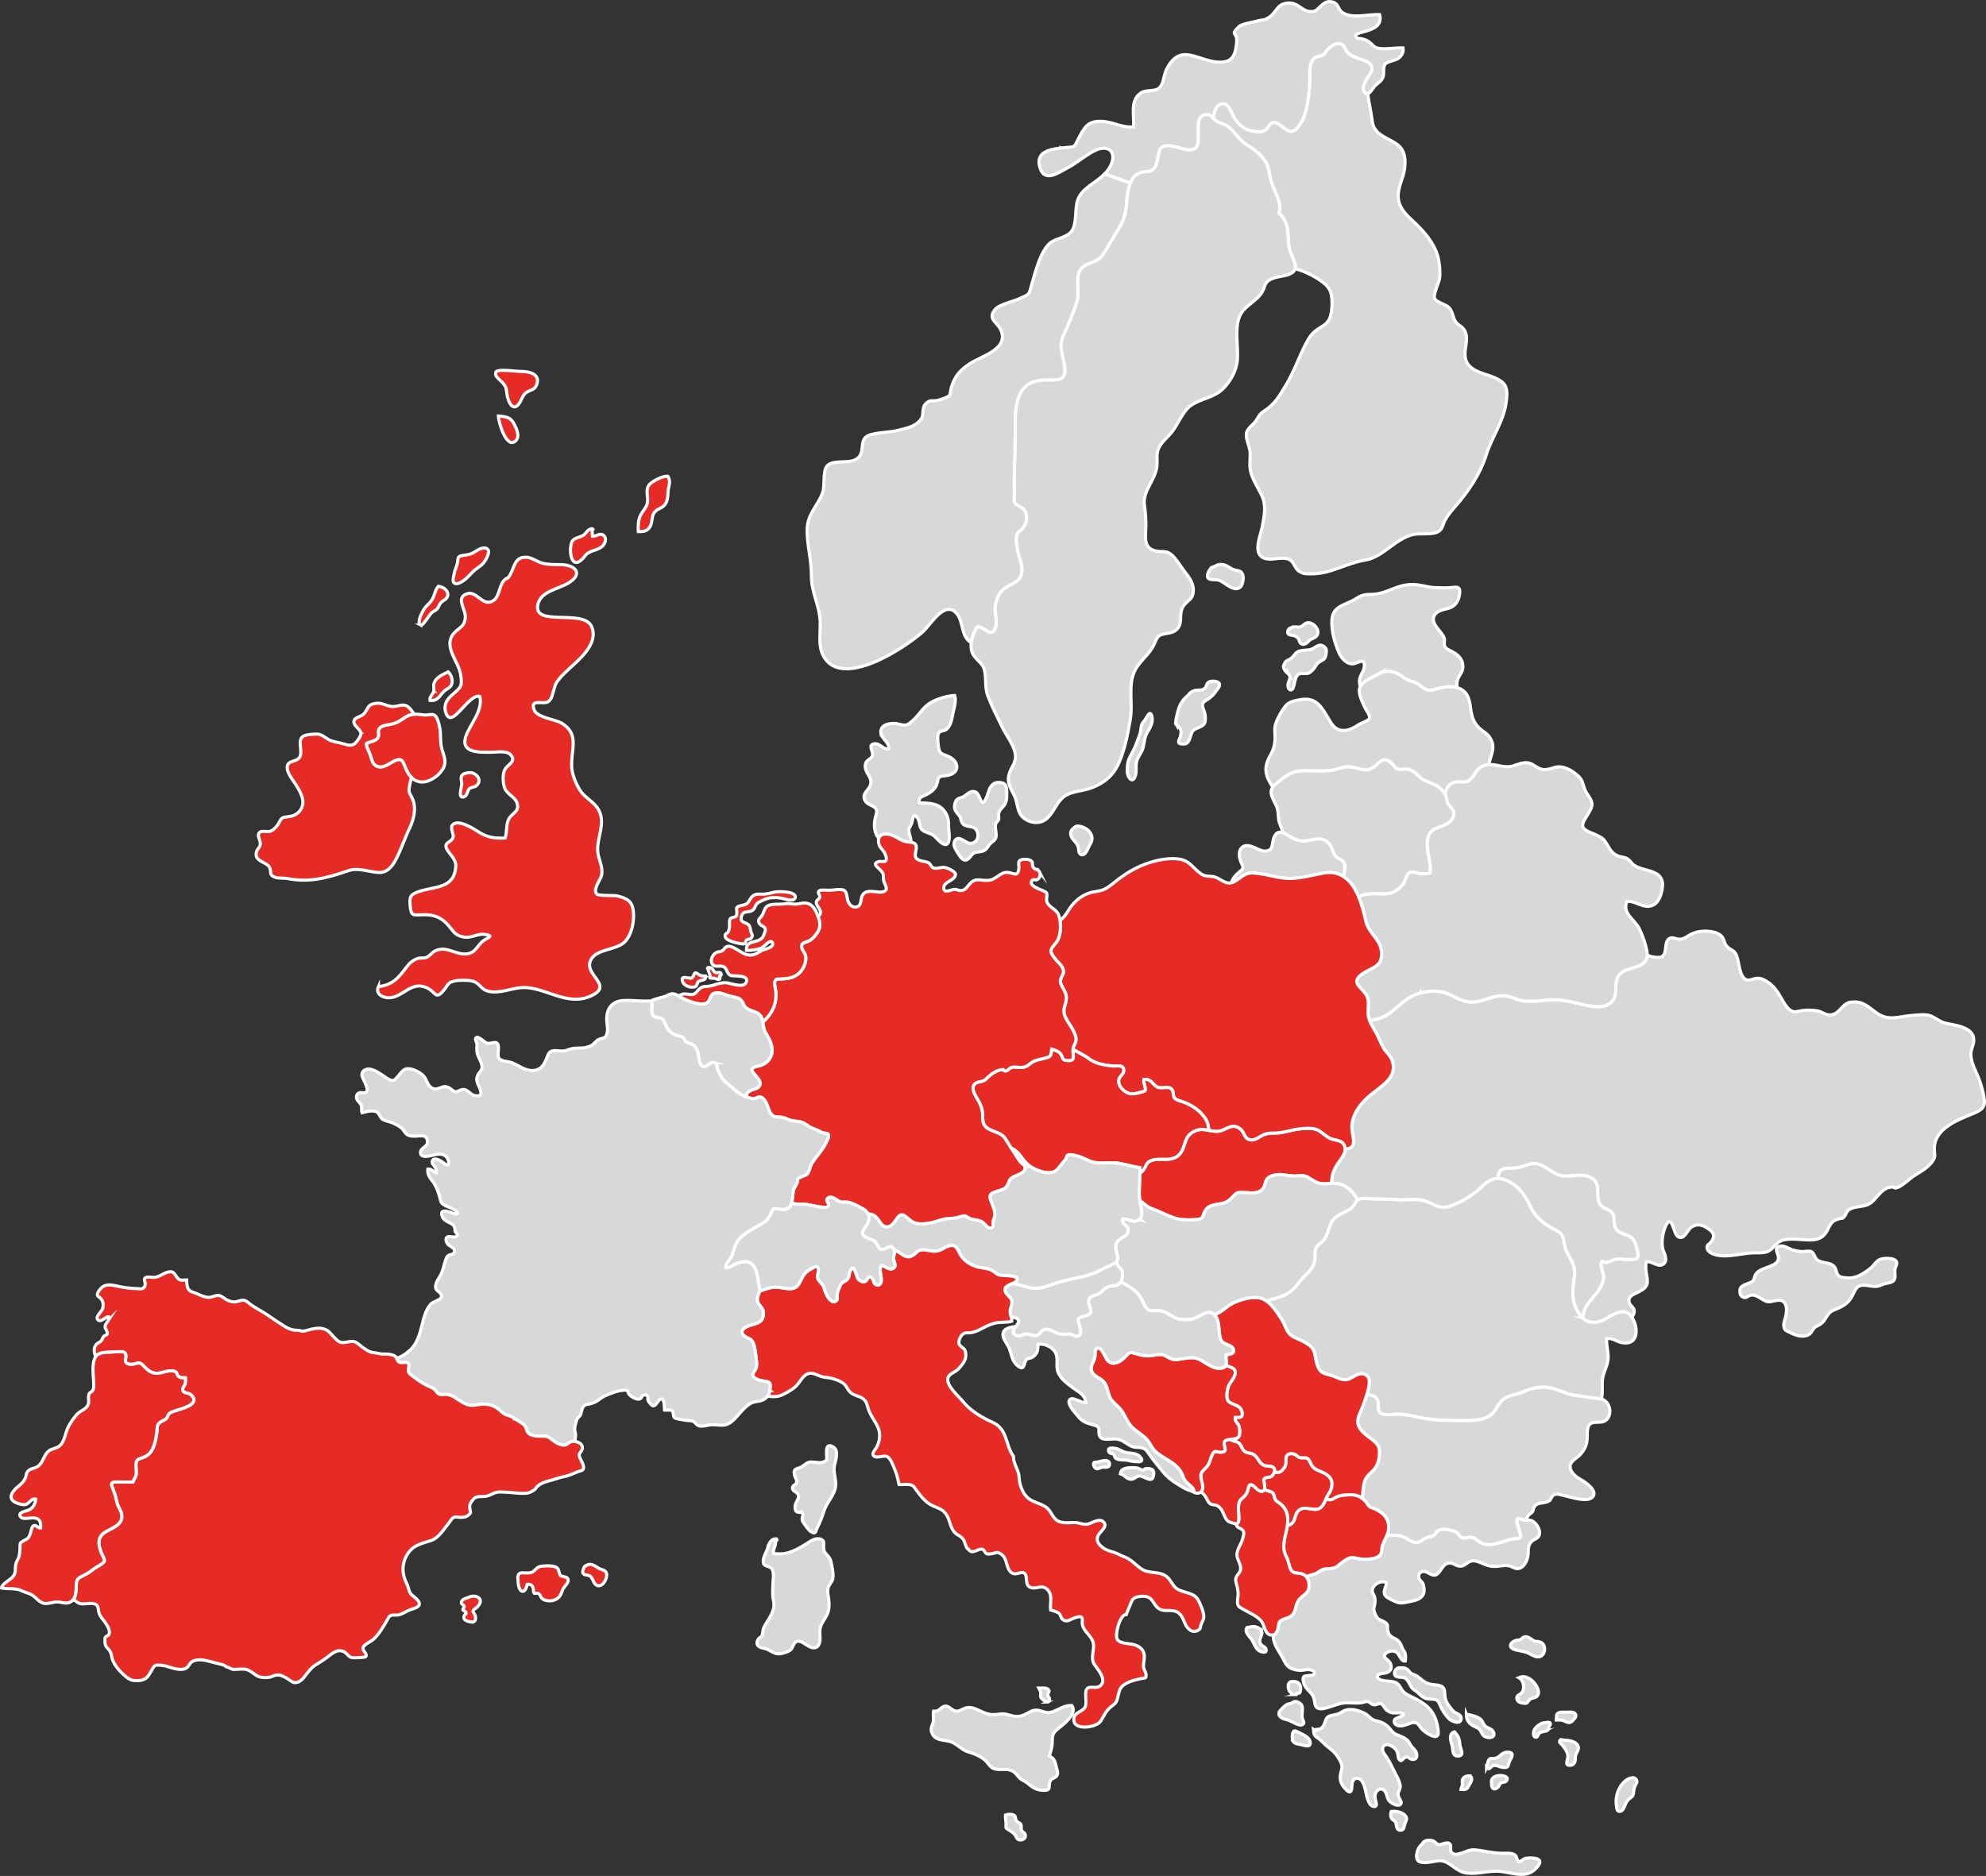
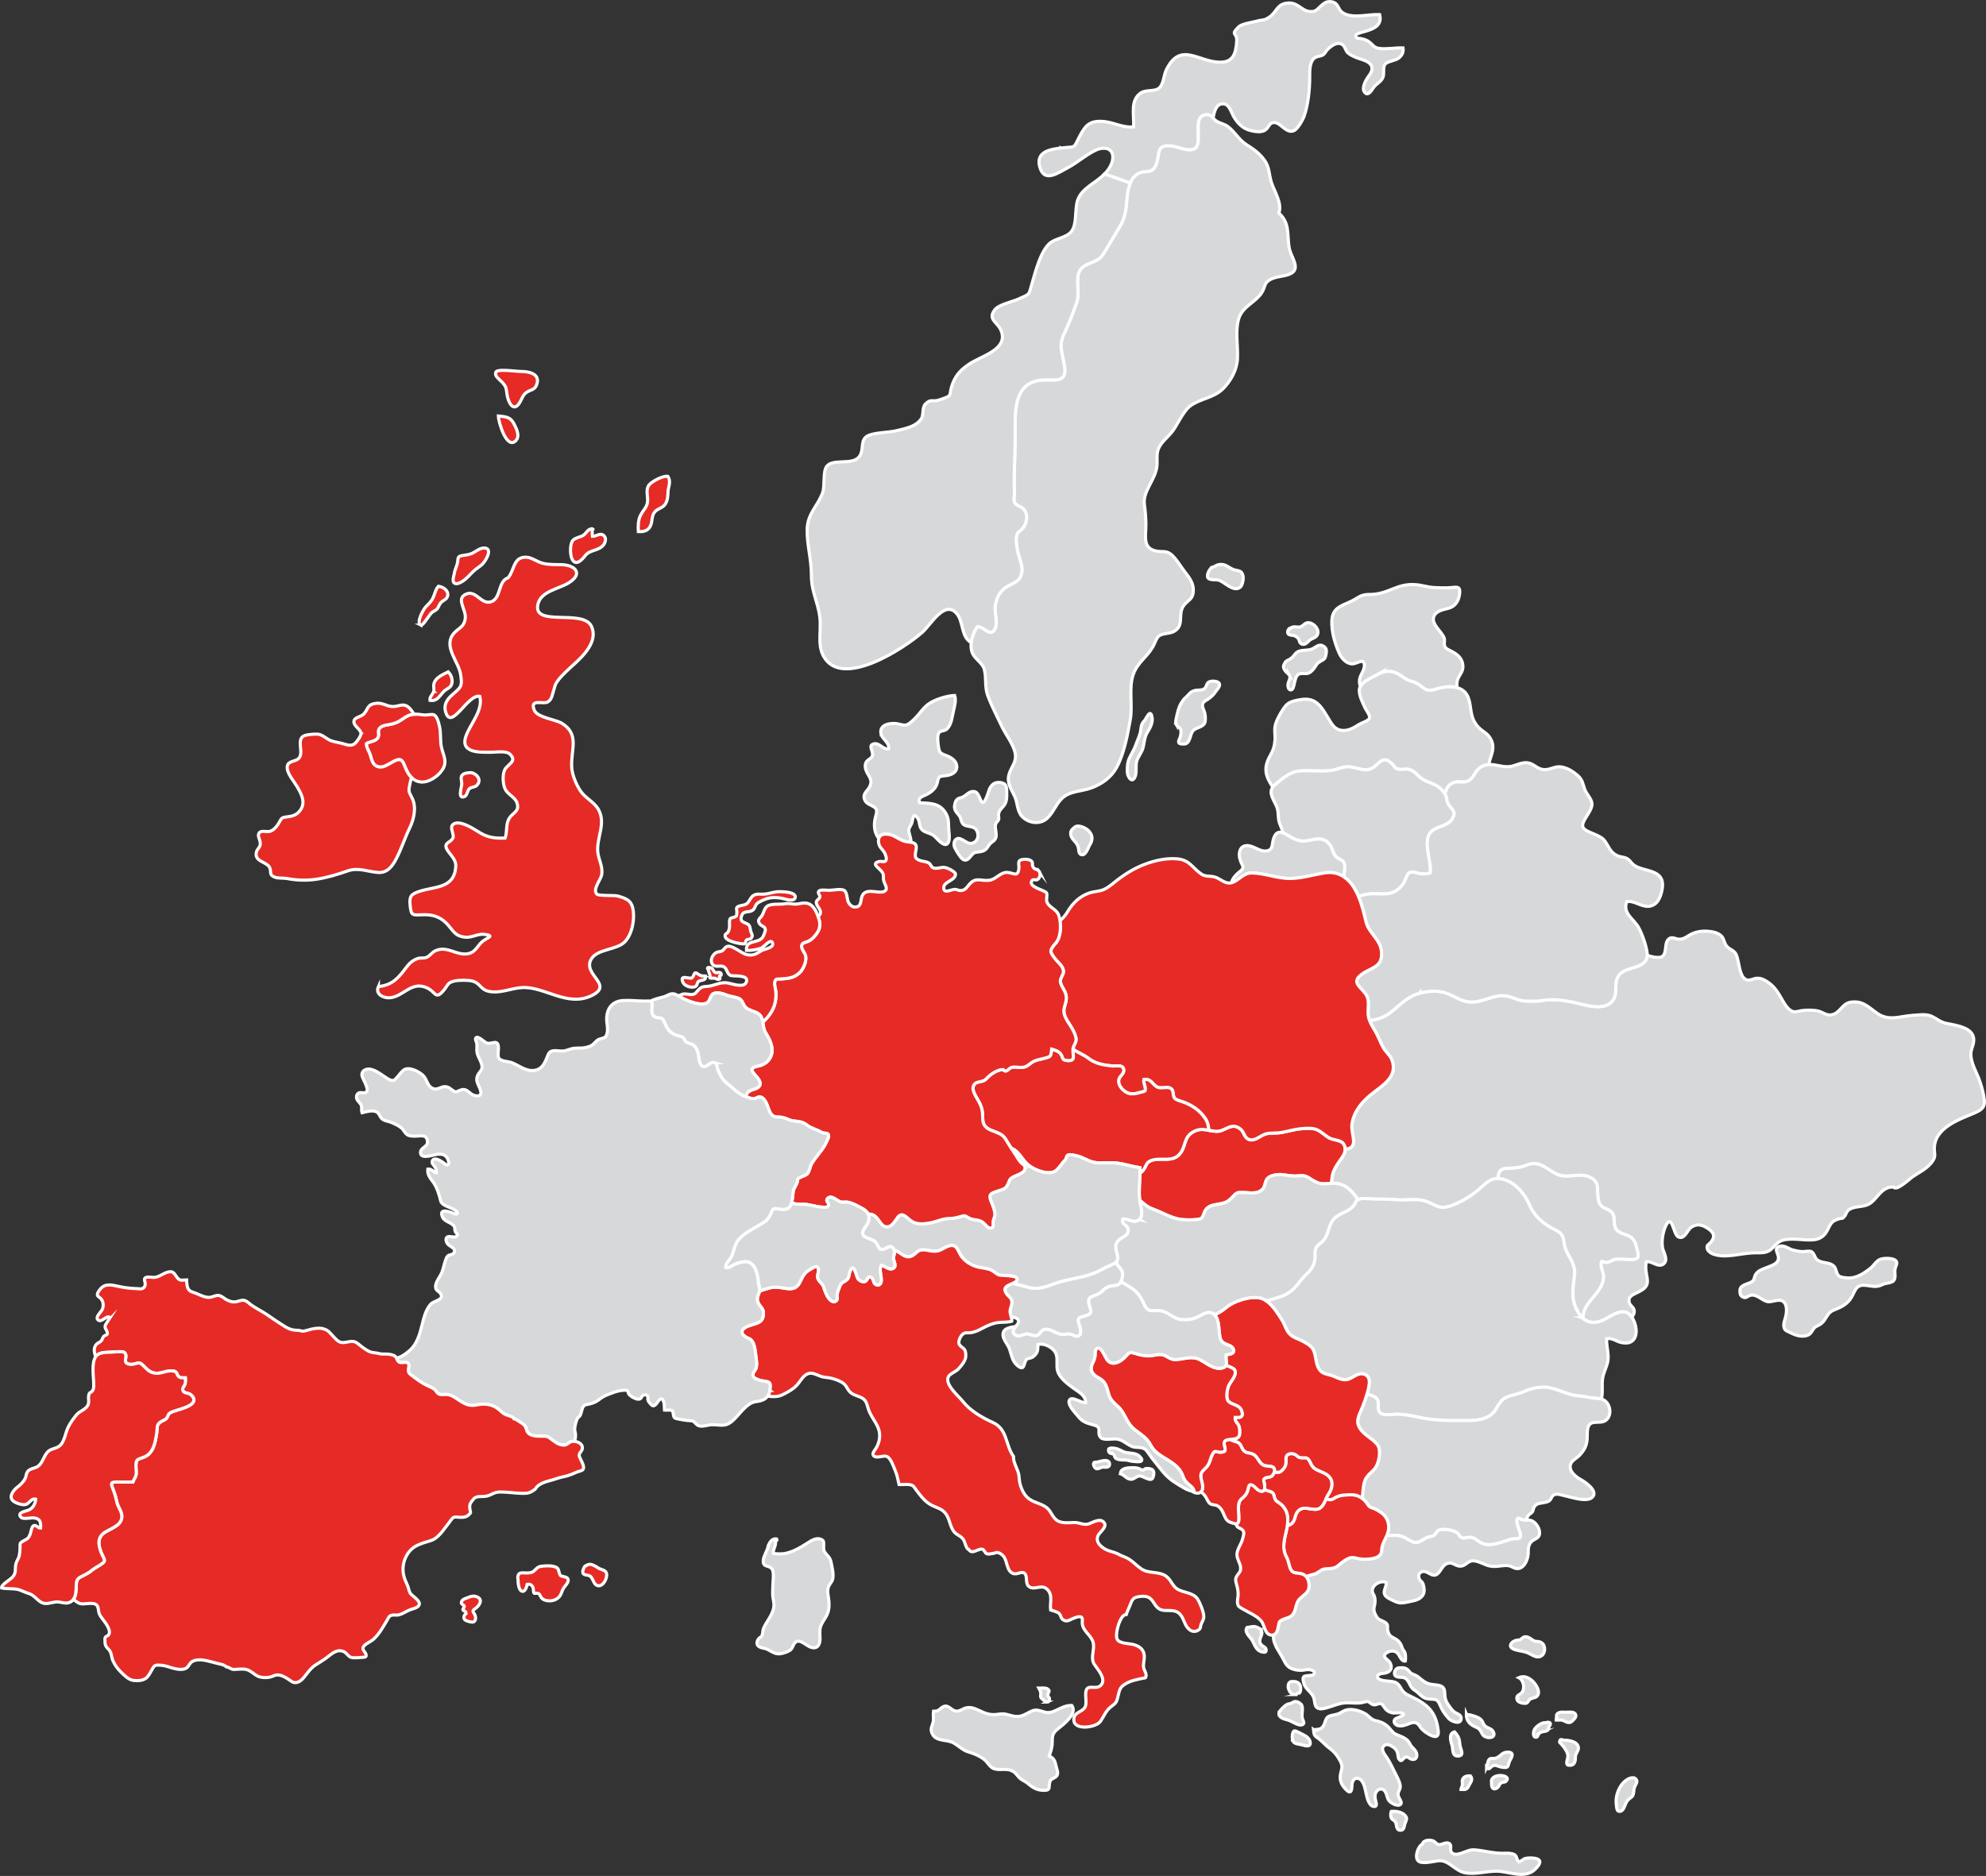
<svg xmlns="http://www.w3.org/2000/svg" id="_x2018_ëîé_x5F_1" width="3162.57" height="2987.89" viewBox="0 0 3162.57 2987.89">
  <rect x="0" y="0" width="3162.57" height="2987.89" fill="#333333" stroke="none" />
  <path d="M2780.85,2045.18c3.08-1.32,8.22-2.5,10.42-4.99,2.5-2.5,2.5-6.9,4.11-9.84,4.11-7.19,12.92-9.4,20.26-12.33,7.93-3.08,18.21-6.46,16.15-17.03-1.03-5.58-6.17-11.75-.29-14.98.73-.44,1.47-.73,2.5-1.03,6.9-2.2,14.1,3.82,20.26,5.73,4.7,1.32,9.84,2.35,14.68,2.79,3.96.29,11.75-1.61,15.27-.15,4.7,2.05,5.29,9.25,8.96,12.63,6.61,6.02,16.74,4.11,24.08,8.37,5.73,3.38,5.73,7.05,7.78,12.77,2.5,7.49,8.37,7.34,16.3,8.22,14.83,1.32,27.01-7.34,37.88-15.86,4.84-3.96,8.51-11.16,14.68-13.65,5.43-2.2,21-2.64,25.11,2.2,2.35,2.94,1.47,5.58.29,8.37-.59,1.62-1.32,3.23-1.61,4.85-.73,3.96.29,8.37,0,12.33-.88,11.75-11.89,8.37-20.11,12.48-10.86,5.43-17.18,1.76-28.48,1.03-13.65-.88-14.83,8.96-20.41,18.65-6.75,11.75-16.3,16-28.63,21-11.31,4.41-11.45,15.27-20.41,21.88-5.43,3.82-8.96,3.38-12.48,9.1-2.79,4.55-4.7,7.93-10.28,9.54-10.13,2.94-19.82-1.61-28.78-6.02-4.11-1.91-6.31-2.64-7.34-8.08-.88-4.11.59-8.37,1.61-11.89,2.35-7.64,4.85-21.29-1.91-27.6-7.05-6.61-17.91,1.03-25.99-.59-8.96-1.76-17.77-13.51-28.48-9.54-4.26,1.61-5.28,4.7-10.42,2.35-4.55-2.2-4.99-5.73-4.85-10.87-.29-5.58,6.46-8.22,10.13-9.84h0Z" style="fill: #d6d8d9; stroke: #fff; stroke-miterlimit: 10; stroke-width: 5px;" />
  <path d="M2162.29,1910.84c-8.37-12.63-17.77-24.08-34.65-25.99-2.5-.29-4.99-.29-7.49-.15.29-2.5.59-4.84.73-7.19,1.03-12.04,6.75-20.55,13.51-30.1,3.82-5.14,7.63-10.86,7.78-16.88,1.03-.15,2.05-.44,3.08-.59,18.35-3.52,5.87-23.2,7.49-38.47,2.2-19.67,15.27-35.82,30.25-48.01,17.18-13.95,44.34-28.34,33.18-55.94-2.79-6.75-9.98-12.63-13.51-18.94-4.26-7.49-7.34-16.3-11.6-24.08-3.52-6.31-7.64-12.19-10.13-18.94,12.48-1.61,24.23-5.58,34.21-13.65,15.12-12.04,25.99-24.67,45.66-30.1,12.19-3.38,28.34-4.55,40.52-.59,16.59,5.29,26.87,16.15,46.1,14.54,19.67-1.61,34.06-13.51,54.03-8.96,11.45,2.64,16.74,7.49,28.92,7.63,7.63,0,15.86.59,23.49-.59,17.47-2.79,30.54-1.62,48.3,1.76,17.33,3.23,48.45,15.42,63.72.59,13.36-13.07.59-32.89,14.68-45.81,12.04-11.01,40.67-7.93,42.43-27.75,0-.29,0-.73.15-1.03,8.52,2.94,19.53,4.85,23.93,1.76,8.66-6.02,1.61-24.52,12.63-29.22,4.11-1.76,9.4,1.61,14.1,1.76,6.61,0,9.69-2.35,14.98-5.58,10.13-6.31,20.85-8.08,32.89-6.9,6.02.44,13.51,2.35,18.35,6.31,5.14,4.26,4.99,9.69,8.22,15.27,3.67,6.31,9.54,6.75,14.09,11.75,3.52,3.82,4.11,8.81,5.43,13.65,2.2,8.96,3.82,27.31,13.8,30.24,4.99,1.62,10.86-2.2,15.71-2.5,6.75-.29,10.57,1.47,16.15,4.99,11.31,6.9,17.47,16.59,23.79,27.75,3.23,5.73,7.34,13.07,12.48,17.18,7.49,5.87,11.31,2.79,19.09,1.62,8.08-1.17,19.67-1.17,27.46.88,7.05,2.06,11.6,6.75,19.53,5.87,14.24-1.76,17.03-17.77,30.83-20.11,18.79-2.94,27.6,6.61,41.84,17.03,19.23,13.8,35.83,5.28,57.41,3.82,9.84-.59,21.44-2.64,30.54,1.61,8.37,3.96,13.36,9.1,22.32,11.01,16.59,3.67,47.72,6.46,44.05,30.25-1.03,7.05-4.41,11.89-4.26,19.38.29,14.98,9.54,28.92,14.24,42.72,3.23,9.69,6.31,20.26,7.19,30.39,1.17,12.33-6.31,16.15-17.18,20.85-23.64,9.84-61.67,23.34-62.4,54.91-.29,9.98,3.08,12.92-3.23,21.73-1.32,1.91-2.79,3.67-4.4,5.14-7.93,8.37-17.62,12.63-27.31,19.38-4.7,3.38-25.69,23.2-29.95,16.15-19.82-1.32-25.99,20.11-39.94,27.46-9.25,4.85-23.2,2.5-31.57,8.96-3.96,3.08-3.67,6.46-6.61,10.13-3.82,4.85-3.38,2.35-9.1,4.11-11.89,3.52-12.92,7.93-18.35,18.35-4.55,8.96-11.6,13.95-21.73,14.98-15.71,1.47-33.77-3.52-48.89.59-5.73,1.61-9.4,4.99-12.92,8.66-2.2,2.2-4.26,4.55-6.75,6.61-6.9,5.58-15.86,4.85-24.96,4.85-20.56,0-45.66,9.4-66.07,2.2-3.82-1.32-9.54-4.99-10.13-9.69-.59-5.43,2.35-5.14,5.73-9.1,8.81-10.57,3.96-17.33-7.34-23.93-8.08-4.85-16.44-5.73-24.52.59-5.73,4.7-10.13,19.82-20.11,14.39-7.34-4.11-9.54-36.7-18.94-18.65-5.14,9.98-8.07,26.57-5.43,37.59,1.91,7.19,9.54,19.09.44,24.96-8.22,5.28-17.91-5.73-26.57-4.11-2.2,9.69.15,18.06,1.47,27.16,1.76,11.75-4.26,16.15-15.42,21.73-6.61,3.23-16,6.31-13.21,16.15,1.47,5.43,7.49,7.19,7.93,13.21.29,3.82-1.47,7.19-3.96,9.98-10.42-15.42-25.11-6.75-40.38,2.06-15.12,8.81-28.19,8.52-38.03-.88,1.03-5.28,2.06-10.57,3.96-14.68,5.43-11.45,15.42-19.82,22.32-30.39,4.26-6.75,7.34-13.8,7.05-21.88-.15-5.58-4.55-13.51-3.96-18.5,1.03-8.81,2.64-2.79,7.93-2.94,5.87,0,8.37-3.38,13.8-4.7,6.75-1.62,16.44,0,23.49.15,12.04,0,15.86-1.17,12.77-13.65-2.06-8.66-3.96-18.21-11.75-22.76-7.64-4.55-17.33-4.41-22.61-12.63-5.14-8.22,0-18.65-6.17-25.69-7.05-7.93-16-4.99-20.41-16.15-5.73-14.24,2.94-30.1-11.89-38.76-16.15-9.4-31.42-.88-47.86-3.82-14.68-2.5-25.11-16.88-40.52-19.09-8.37-1.17-14.54,2.2-22.17,4.7-7.78,2.35-14.39,2.35-22.61,2.5-14.09.15-15.12,7.49-16,16.15-13.51,0-21.88,10.28-32.15,19.09-12.33,10.28-29.07,20.11-44.49,25.11-19.82,6.46-25.4-5.14-42.87-9.1-12.33-2.94-29.51.29-42.87-1.18-12.48-1.32-26.43-.59-38.91-1.17-5.14-.29-13.65-1.47-18.35,0-1.61.44-2.64.88-3.52,1.17h-.02Z" style="fill: #d6d8d9; stroke: #fff; stroke-miterlimit: 10; stroke-width: 5px;" />
  <path d="M2573.98,2875.16c-1.47-9.69.73-19.23,5.28-27.75,4.26-7.78,13.36-17.32,23.2-15.71,7.34,3.96,3.23,8.96,1.17,13.07-2.05,4.26-1.62,7.34-2.5,11.89-1.03,5.58-3.52,5.58-7.34,8.96-3.23,2.94-4.55,6.02-6.17,9.98-1.32,3.08-3.08,8.37-7.05,9.25-6.02,1.61-5.87-4.55-6.61-9.69h.02Z" style="fill: #d6d8d9; stroke: #fff; stroke-miterlimit: 10; stroke-width: 5px;" />
  <path d="M2520.1,2099.06c9.84,9.4,22.9,9.69,38.03.88,15.27-8.81,29.95-17.47,40.38-2.06.88,1.17,1.76,2.5,2.5,4.11,8.66,17.47,6.02,41.7-18.79,36.41-9.25-1.91-13.51-7.64-23.78-6.31-.44,9.1,1.76,17.33,2.35,26.28,1.03,12.63-4.26,20.26-7.64,32.01-2.94,10.28-1.03,20.26-1.91,30.83-.15,2.5-.59,4.84-1.32,7.05-5.58-1.47-12.48-1.03-17.77-2.2-8.37-1.76-16.74-2.35-25.25-3.67-16.74-2.94-30.98-12.77-48.16-12.92-12.63-.15-24.08,3.38-35.38,8.37-10.28,4.4-24.52,4.7-32.15,13.21-8.37,9.54-9.54,19.38-21.58,25.4-12.04,6.31-24.96,6.17-38.32,6.17-25.4,0-48.3.15-72.97-5.43-11.45-2.5-22.17-4.7-34.06-4.7-6.75,0-21.88,2.79-26.72-2.35-5.87-6.31.29-16.88-5.73-23.05-3.08-3.23-8.96-5.43-14.98-6.31.88-3.38,1.76-6.75,2.5-9.98,1.62-8.08,3.23-18.35-6.75-21.88-10.28-3.67-17.77,6.02-26.57,8.22-9.84,2.35-18.21-4.41-27.31-6.75-11.31-2.94-16.74-3.96-21-15.86-2.94-8.08-2.79-18.79-7.19-25.99-3.23-5.58-11.89-10.13-17.32-12.92-6.75-3.52-14.68-5.43-19.97-11.31-5.43-6.02-7.34-14.54-11.31-21-6.31-10.13-14.54-23.49-25.11-31.13,5.29-1.91,10.42-3.38,14.09-4.4,18.79-5.29,27.16-11.01,38.47-26.13,9.1-12.48,21.88-18.21,24.37-35.09,1.03-7.19-1.17-12.77,2.06-19.23,2.64-4.99,6.9-6.61,11.16-11.16,8.81-9.54,8.37-24.96,16.59-34.21,9.4-10.86,24.37-10.86,32.74-22.9,3.52-4.85,2.2-6.46,6.02-8.22.88-.29,1.91-.73,3.52-1.17,4.7-1.47,13.21-.29,18.35,0,12.48.59,26.43-.15,38.91,1.17,13.36,1.47,30.54-1.76,42.87,1.18,17.47,3.96,23.05,15.56,42.87,9.1,15.42-4.99,32.15-14.83,44.49-25.11,10.28-8.81,18.65-19.09,32.15-19.09,2.2,0,4.26.29,6.75.88,20.41,4.7,35.97,23.49,43.46,41.11,6.31,14.83,17.32,26.28,31.71,34.8,15.71,9.4,21,7.34,23.64,26.87,2.35,18.5,18.5,29.07,16.44,49.92-2.2,21-6.31,37.15,4.26,56.97,2.5,4.7,5.29,8.52,8.37,11.6h-.01Z" style="fill: #d6d8d9; stroke: #fff; stroke-miterlimit: 10; stroke-width: 5px;" />
  <path d="M2401.47,1860.77c8.22-.15,14.83-.15,22.61-2.5,7.63-2.5,13.8-5.87,22.17-4.7,15.42,2.2,25.84,16.59,40.52,19.09,16.44,2.94,31.71-5.58,47.86,3.82,14.83,8.66,6.17,24.52,11.89,38.76,4.4,11.16,13.36,8.22,20.41,16.15,6.17,7.05,1.03,17.47,6.17,25.69,5.29,8.22,14.98,8.08,22.61,12.63,7.78,4.55,9.69,14.09,11.75,22.76,3.08,12.48-.73,13.65-12.77,13.65-7.05-.15-16.74-1.76-23.49-.15-5.43,1.32-7.93,4.7-13.8,4.7-5.29.15-6.9-5.87-7.93,2.94-.59,4.99,3.82,12.92,3.96,18.5.29,8.08-2.79,15.12-7.05,21.88-6.9,10.57-16.88,18.94-22.32,30.39-1.91,4.11-2.94,9.4-3.96,14.68-3.08-3.08-5.87-6.9-8.37-11.6-10.57-19.82-6.46-35.97-4.26-56.97,2.06-20.85-14.09-31.42-16.44-49.92-2.64-19.53-7.93-17.47-23.64-26.87-14.39-8.52-25.4-19.97-31.71-34.8-7.49-17.62-23.05-36.41-43.46-41.11-2.5-.59-4.55-.88-6.75-.88.88-8.66,1.91-16,16-16.15h0Z" style="fill: #d6d8d9; stroke: #fff; stroke-miterlimit: 10; stroke-width: 5px;" />
  <path d="M2496.75,2797.49c.15-7.93-8.08-17.18-13.21-22.61.44-5.73,2.64-4.11,5.43-3.52,2.79.73,5.43.29,8.37.73,5.87,1.03,14.68,3.38,16,10.28.88,4.55-2.06,8.08-3.67,11.75-1.47,3.38-.73,5.87-1.17,9.4-.44,2.79-1.62,6.02-4.4,7.34-1.47.88-7.05,1.32-8.37-.15-2.35-2.5,1.03-10.28,1.03-13.21h-.01Z" style="fill: #d6d8d9; stroke: #fff; stroke-miterlimit: 10; stroke-width: 5px;" />
  <path d="M2478.69,2734.36c-1.32-5.87,5.58-7.63,9.98-7.34,4.85.44,10.13-.44,14.98.15,5.87.88,7.78,5.87,3.52,10.42-4.26,4.7-6.61,7.78-13.36,4.85-2.64-1.17-4.4-2.35-7.19-2.79-2.79-.29-5.58.15-8.37,0,0-1.03-.15-2.35.44-5.29h0Z" style="fill: #d6d8d9; stroke: #fff; stroke-miterlimit: 10; stroke-width: 5px;" />
  <path d="M2457.11,2758.14c-3.52.73-4.99,1.17-6.9,3.96-1.47,2.06-1.61,5.29-4.85,4.85-5.14-.88-3.52-10.13-1.47-13.07,3.23-4.7,11.16-10.72,17.03-9.98,2.79-.88,6.46-1.32,7.63.59,1.32,2.35-1.17,4.11-1.91,6.02-.88,1.91-.15,3.67-1.91,5.29-1.76,1.47-5.58,2.06-7.63,2.35h0Z" style="fill: #d6d8d9; stroke: #fff; stroke-miterlimit: 10; stroke-width: 5px;" />
  <path d="M2415.56,2703.53c.88-3.96,4.26-4.11,7.19-6.9,6.17-6.31,3.96-20.26-4.11-24.52,10.87-4.85,20.26,2.94,24.96,8.81,4.26,5.43,9.84,15.12,3.67,21-3.08,2.94-8.22,2.2-11.16,4.99-4.4,3.96-2.5,6.61-9.4,6.02-5.28-.29-12.48-2.94-11.16-9.4h.01Z" style="fill: #d6d8d9; stroke: #fff; stroke-miterlimit: 10; stroke-width: 5px;" />
  <path d="M2405.87,2618.81c1.76-4.26,8.66-7.05,12.92-6.61,3.82-.73,5.29-4.11,8.52-4.99,4.4-1.32,9.25,1.91,12.33,4.26,4.7,3.52,5.29,2.5,10.87,3.23,3.67.59,7.05,3.08,8.37,7.05,3.08,7.93-1.91,18.65-11.6,17.18-5.14-.88-10.57-4.84-15.42-6.75-5.58-2.06-11.01-2.5-16.74-3.96-4.55-1.18-11.75-3.38-9.25-9.4h0Z" style="fill: #d6d8d9; stroke: #fff; stroke-miterlimit: 10; stroke-width: 5px;" />
  <path d="M2391.34,2839.34c-3.82,1.76-2.94,3.67-5.43,6.61-4.11,4.99-11.45,5.43-10.72-6.17-3.38-17.33,34.06-13.36,23.05-2.79-2.06,2.2-4.11,1.03-6.9,2.35h0Z" style="fill: #d6d8d9; stroke: #fff; stroke-miterlimit: 10; stroke-width: 5px;" />
  <path d="M2367.26,2815.55c1.76-3.52,1.47-10.28,3.96-13.07,2.79-3.08,6.17-1.03,9.69-1.91,8.81-2.2,9.98-9.84,19.82-9.84,11.45,0,6.9,7.63,3.23,14.39-1.47,2.64-1.47,7.34-3.82,9.25-2.35,1.76-8.08.44-10.57-.15-4.26-.88-8.08-3.67-12.33-1.76-3.38,1.32-6.02,7.93-9.98,3.08h0Z" style="fill: #d6d8d9; stroke: #fff; stroke-miterlimit: 10; stroke-width: 5px;" />
  <path d="M2339.36,2843.59c-3.23,6.61-4.85,7.05-12.92,6.61.15-2.5,1.76-4.11,2.2-6.75.59-2.5-.59-5.58,0-8.08,1.61-5.73,6.9-7.34,13.07-6.75,4.55,5.73-.29,10.87-2.35,14.98h0Z" style="fill: #d6d8d9; stroke: #fff; stroke-miterlimit: 10; stroke-width: 5px;" />
  <path d="M2349.2,2750.36c-8.81-3.82-14.54-9.98-14.24-20.56.88,2.06.73,1.47,1.03.73,5.87.59,18.94,4.26,22.9,8.81,2.79,3.38,3.08,7.34,6.75,10.28,3.08,2.64,8.96,3.52,11.31,7.05,6.61,9.54-3.52,12.92-11.01,9.84-5.43-2.35-5.29-4.85-8.08-9.4-2.5-3.96-4.26-4.84-8.66-6.75h0Z" style="fill: #d6d8d9; stroke: #fff; stroke-miterlimit: 10; stroke-width: 5px;" />
  <path d="M2311.91,2778.26c-2.2-6.31-4.99-17.47,4.4-19.82,7.78,8.81,7.64,12.48,8.66,21.29.73,6.31,7.93,16.59-2.94,17.18-10.72.59-7.64-11.45-10.13-18.65h.01Z" style="fill: #d6d8d9; stroke: #fff; stroke-miterlimit: 10; stroke-width: 5px;" />
  <path d="M2227.04,1225.18c-6.61-1.61-4.55-2.35-8.66-6.75-20.56-22.46-22.76,8.66-44.19,7.78-9.4-.44-17.91-4.85-27.6-4.85s-17.47,4.55-26.57,5.73c-16.74,2.35-34.65-.59-51.39,1.03-14.68,1.47-26.13,12.04-37.73,21.29-1.76,1.47-3.23,2.94-4.11,4.26-11.31-17.03-15.71-29.95-3.96-50.51,4.7-8.22,6.9-15.27,7.49-24.52.59-9.54-1.91-17.62,1.47-27.02,3.08-8.96,10.13-21.14,16.15-28.19,5.14-6.02,16-8.08,24.08-9.25,24.23-3.82,32.59,12.33,43.31,30.1,5.14,8.37,9.25,16.88,19.82,18.79,11.6,2.06,20.85-4.11,29.66-9.54,4.11-2.5,14.68-5.43,16-9.84,1.32-4.41-5.43-12.48-7.19-16.44-3.67-8.66-11.31-21.88-8.37-31.71.29-.88.59-1.62,1.03-2.35,4.99-9.25,21.58-15.56,29.66-20.11,11.01-6.17,23.05-4.99,33.77,2.06,6.02,3.82,9.1,7.34,16.3,9.25,8.22,2.2,12.63,4.7,19.23,10.13,10.72,8.96,17.32,3.23,30.25.59,7.49-1.61,16.44-2.2,24.37-.15v.15c4.99,1.32,9.4,3.67,12.92,7.34,9.98,11.16,7.49,26.57,12.04,40.08,2.94,8.66,7.64,14.83,14.24,20.11,5.14,3.96,10.28,6.75,13.8,12.77,7.93,13.07,3.67,22.32-.44,35.53-.73,2.35-1.03,4.7-1.17,6.9-4.26.15-8.52,1.32-13.07,4.11-9.4,5.73-9.98,15.12-18.5,21-7.05,4.85-14.68,1.18-22.46,2.79-10.57,2.35-13.51,10.57-16.44,18.5-2.5-3.82-6.17-7.64-9.54-10.28-7.49-5.87-17.33-7.63-25.4-12.48-9.69-5.87-12.33-14.54-24.08-16.3-4.85-.59-10.13,1.18-14.68,0h-.04Z" style="fill: #d6d8d9; stroke: #fff; stroke-miterlimit: 10; stroke-width: 5px;" />
  <path d="M2163.17,1427.79c-5.43-12.92-12.77-24.37-23.2-31.13v-1.18c.29-5.87,2.79-14.83.59-20.41-2.35-6.02-8.81-6.31-12.92-10.42-5.29-5.14-5.58-13.51-10.13-19.38-9.69-12.63-22.02-8.96-35.24-6.31-11.6,2.35-20.56-1.76-30.39-7.78-3.38-2.06-6.46-3.82-9.25-4.7v-.15c-.73-4.41-2.06-8.08-4.4-13.51-4.11-9.25-1.32-19.53-5.43-28.63-4.85-10.87-12.77-21-6.02-30.54.88-1.32,2.35-2.79,4.11-4.26,11.6-9.25,23.05-19.82,37.73-21.29,16.74-1.61,34.65,1.32,51.39-1.03,9.1-1.17,16.88-5.73,26.57-5.73s18.21,4.4,27.6,4.85c21.44.88,23.64-30.25,44.19-7.78,4.11,4.4,2.05,5.14,8.66,6.75,4.55,1.18,9.84-.59,14.68,0,11.75,1.76,14.39,10.42,24.08,16.3,8.08,4.85,17.91,6.61,25.4,12.48,3.38,2.64,7.05,6.46,9.54,10.28.44.59.88,1.17,1.18,1.76,2.35,4.26,1.76,9.69,3.82,13.51,4.99,9.1,14.83,12.33,6.75,24.96-7.78,12.48-24.96,11.16-33.62,20.41-14.24,15.42,1.61,48.3-1.32,65.48-4.7,1.47-10.42,1.91-15.56,1.32-4.4-.44-12.77-4.4-17.18-1.91-4.55,2.35-6.46,12.04-9.54,16.88-3.82,5.87-9.4,11.16-15.71,14.09-11.45,5.29-24.81,2.06-37.44,2.94-7.05.44-13.07,2.5-18.94,4.11v.02Z" style="fill: #d6d8d9; stroke: #fff; stroke-miterlimit: 10; stroke-width: 5px;" />
  <path d="M2258.46,2963.99c-6.46-6.02-.29-23.78,6.75-26.87,1.17-6.75,11.45-6.61,15.42-5.58,5.43,1.32,6.31,6.61,11.89,6.46,4.26-.15,11.45-5.14,16-1.32,3.52,2.94.15,8.66,2.2,12.48,2.94,5.43,9.1,4.55,13.95,3.23,8.81-2.35,14.98-6.9,24.23-6.02,14.68,1.32,28.04,5.43,43.02,5.43,5.28,0,11.01-.59,16.15.73,8.37,1.91,5.73,7.49,10.42,12.92,3.96-.44,6.46-4.41,10.42-5.43,4.4-1.17,14.24-1.17,18.94.73,9.4,3.38.88,12.63-3.96,17.18-16.44,15.27-41.84,2.35-60.93,2.35-17.03,0-34.8,6.02-51.53,2.2-15.42-3.67-24.67-20.41-40.82-18.79-7.64.73-25.84,6.02-32.15.29h0Z" style="fill: #d6d8d9; stroke: #fff; stroke-miterlimit: 10; stroke-width: 5px;" />
  <path d="M2260.81,1581.81c-19.67,5.43-30.54,18.06-45.66,30.1-9.98,8.08-21.73,12.04-34.21,13.65-1.03-2.5-1.76-4.99-2.06-7.78-1.03-8.08.73-16.44-.29-24.52-1.91-18.35-31.42-25.25-10.86-40.96,14.83-11.45,33.04-10.86,32.3-34.06-.44-21.73-20.26-30.69-24.96-50.51-2.79-12.19-6.31-26.72-11.89-39.93,5.87-1.61,11.89-3.67,18.94-4.11,12.63-.88,25.99,2.35,37.44-2.94,6.31-2.94,11.89-8.22,15.71-14.09,3.08-4.85,4.99-14.54,9.54-16.88,4.4-2.5,12.77,1.47,17.18,1.91,5.14.59,10.86.15,15.56-1.32,2.94-17.18-12.92-50.07,1.32-65.48,8.66-9.25,25.84-7.93,33.62-20.41,8.08-12.63-1.76-15.86-6.75-24.96-2.06-3.82-1.47-9.25-3.82-13.51-.29-.59-.73-1.17-1.18-1.76,2.94-7.93,5.87-16.15,16.44-18.5,7.78-1.61,15.42,2.06,22.46-2.79,8.52-5.87,9.1-15.27,18.5-21,4.55-2.79,8.81-3.96,13.07-4.11,12.04-.88,23.34,5.58,36.56,2.5,8.66-2.2,17.77-7.49,27.6-4.85,9.54,2.64,13.8,10.87,25.69,10.28,10.57-.59,15.86-6.31,26.72-3.96,9.1,1.91,17.03,6.75,24.23,13.07,8.37,7.19,7.93,12.33,11.6,22.32,3.08,8.22,10.57,14.39,11.45,22.46,1.32,12.63-18.79,28.92-14.1,38.17,4.41,8.52,26.72,10.87,34.21,21.14,6.9,9.4,8.96,18.65,19.97,23.78,4.85,2.35,9.69,2.06,13.95,3.82,6.9,3.08,7.64,7.49,12.63,11.16,15.71,11.75,50.65,5.43,45.22,38.03-2.05,12.77-7.49,26.43-21.29,27.75-12.63,1.03-22.61-9.4-35.09-7.49-7.34,18.94,11.31,27.31,19.23,41.99,5.14,9.4,13.65,32.59,13.36,43.61-.15.29-.15.73-.15,1.03-1.76,19.82-30.39,16.74-42.43,27.75-14.09,12.92-1.32,32.74-14.68,45.81-15.27,14.83-46.4,2.64-63.72-.59-17.77-3.38-30.83-4.55-48.3-1.76-7.64,1.17-15.86.59-23.49.59-12.19-.15-17.47-4.99-28.92-7.63-19.97-4.55-34.36,7.34-54.03,8.96-19.23,1.62-29.51-9.25-46.1-14.54-12.19-3.96-28.34-2.79-40.52.59v-.03Z" style="fill: #d6d8d9; stroke: #fff; stroke-miterlimit: 10; stroke-width: 5px;" />
  <path d="M2220.73,2666.53c-1.03-4.11,2.5-9.98,6.75-9.98,6.17-.59,10.13-.59,14.24,2.94,2.64,2.2,2.35,3.52,5.29,5.58,3.38,2.2,7.05,2.64,10.28,4.99,5.87,4.4,9.54,8.66,17.03,11.45,6.02,2.2,12.33,1.47,18.35,3.23,7.19,1.91,7.93,7.05,8.08,13.51.15,6.61,1.62,11.45,5.43,16.88,2.5,3.67,6.02,8.66,9.54,11.45,3.67,2.94,11.31,4.11,11.16,10.13-.29,11.6-15.86,4.85-19.82.59-5.87-6.46-10.57-13.21-13.8-21.14-4.99-12.77-9.4-8.37-21-10.57-8.52-1.76-12.77-9.54-19.97-13.8-8.08-4.85-7.64-15.56-15.56-19.23-5.29-2.35-14.39.73-16-6.02h0Z" style="fill: #d6d8d9; stroke: #fff; stroke-miterlimit: 10; stroke-width: 5px;" />
  <path d="M2221.61,2901.44c-2.64-3.38-5.73-2.94-6.75-7.93-.44-2.35-.29-6.75.59-8.37,8.96-.88,17.32,1.47,21.73,6.02,4.99,5.14,1.91,8.22,0,13.8-1.32,4.41-1.03,10.87-7.93,10.13-6.9-.88-4.4-9.54-7.63-13.65h-.01Z" style="fill: #d6d8d9; stroke: #fff; stroke-miterlimit: 10; stroke-width: 5px;" />
  <path d="M2027.66,2603.98c5.73-1.47,7.05-8.52,8.08-14.24,1.03-5.87,1.03-7.34,6.31-9.98,3.96-1.91,8.52-2.64,12.19-4.7,10.72-6.02,7.19-19.38,14.83-27.9,5.73-6.46,13.8-9.1,15.27-18.5.88-6.17-.59-13.07-4.55-17.62,3.82-1.47,7.64-2.64,11.6-3.52,6.75-1.32,10.28-6.46,15.86-8.07,4.85-1.47,11.01-.59,16-1.91,6.61-1.76,10.42-6.9,16-10.72,5.14-3.38,10.13-6.9,16.44-5.87,6.17.88,11.01,2.64,17.47,2.5,10.72-.15,26.72-1.32,27.02-14.24.15-8.96,4.99-15.71,8.22-23.49,1.47,0,2.94-.15,4.26-.15,4.55,0,9.4-.44,13.95,0,8.96.88,16.15,7.63,24.37,10.57,7.93,2.79,14.39-4.4,21.44-7.34,3.23-1.47,7.19-1.61,10.28-3.08,3.52-1.76,3.96-6.02,7.34-8.08,6.9-4.11,24.96-.88,31.13,4.11,2.06,1.61,2.94,4.7,5.14,6.31,3.96,2.94,7.78.88,11.89.44,9.54-1.32,13.21,5.14,20.7,8.96,12.77,6.31,29.51-.29,41.99-4.4,4.55-1.62,8.52-2.5,13.21-2.5,5.43-.15,7.19-.44,7.05-6.17-.15-4.55-9.98-24.52-3.67-26.28,1.61-.44,4.99,1.91,6.75,2.35,2.06.44,3.96.44,6.02.59h.59c3.82.15,6.17-.15,9.54,1.62,6.75,3.52,13.95,15.27,10.42,23.34-2.06,4.55-8.52,5.87-12.04,9.4-5.87,6.02-4.85,12.33-5.28,19.97-.59,8.08-4.99,18.94-12.63,22.17-2.64,1.03-5.58,1.18-8.96,0-3.96-1.47-6.46-3.67-10.86-3.96-3.52-.29-7.19,0-10.57.44-9.25,1.32-15.71,1.61-24.23-1.61-6.17-2.5-16.3-7.78-23.2-6.17-7.49,1.76-10.28,8.96-18.94,8.22-8.08-.88-11.45-7.49-20.11-3.96-8.22,3.38-10.13,14.98-17.62,17.91-6.9,2.5-12.77-6.02-19.97-5.43-6.61.59-8.96,6.46-5.87,12.48,1.17,2.5,3.96,3.67,5.14,6.17,1.17,2.5,2.2,7.78,2.2,10.86.29,10.42-8.52,15.42-17.18,17.18-6.46,1.18-12.77,3.23-19.38,3.38-6.02,0-10.28-2.64-15.71-5.14-6.02-2.94-12.63-6.31-11.16-13.95,1.03-4.99,3.23-8.08,3.23-13.36-11.16-5.29-27.75,7.63-20.7,18.5,2.64,3.96,2.94,8.37,2.64,13.36-.29,4.26-2.35,8.22-1.61,12.63.73,4.11,3.52,10.28,6.9,13.21,3.67,3.08,12.19,4.4,14.39,9.54.88,2.2-.15,5.73.44,8.22,1.62,7.34,3.52,9.84,10.28,13.07,4.99,2.35,8.22,5.14,10.86,10.13,1.61,3.23,2.2,7.19,4.7,9.98,3.08,3.38,3.08,11.6,2.35,16.3-6.61,1.47-9.25-9.84-13.07-13.07-5.14-4.41-12.63-3.23-17.62.73-7.63,6.17,3.96,10.13,6.61,15.42,4.26,8.66.15,15.12-9.25,16.3-3.52.44-14.68,1.47-9.98,8.08,3.23,4.4,16,4.4,20.56,4.99,4.99.59,8.96,1.76,12.33,5.73,2.5,2.79,3.82,6.46,6.17,9.4,3.08,3.96,7.34,6.17,11.75,8.22,12.19,5.73,25.55,12.77,33.62,23.64,7.19,9.69,10.13,20.7,11.31,32.74,1.76,17.62-21,1.91-26.57-4.26-2.94-3.38-4.26-7.49-8.66-9.25-4.4-1.61-7.78-.15-11.89,1.47-5.29,2.06-11.16,4.26-16.88,2.79-3.96-.88-7.93-4.99-5.58-9.4,1.76-3.38,14.24-5.29,14.39-8.66.15-3.82-13.36-1.91-15.71-2.05-4.11-.29-7.34-1.62-10.72-4.11-3.67-2.64-4.99-7.19-8.22-9.84-4.41-3.52-8.96,2.79-14.54.44-5.73-2.5-5.73-6.46-12.63-4.11-10.87,3.67-22.76.29-34.21,1.76-9.1,1.17-17.32,5.14-26.13,7.49-4.55,1.32-11.75,3.23-16-.29-3.96-3.38-3.23-10.86-4.99-15.71-3.08-8.81-12.48-12.77-15.56-22.17-.73-2.5-2.5-8.66-.44-11.16,1.18-1.47,6.75-1.91,8.66-2.06,2.79-.44,7.34.29,8.22-3.08,1.17-4.26-4.7-5.87-7.63-6.17-4.55-.59-8.66.88-13.07,1.03-6.02.15-13.36-1.18-18.35-4.26-6.31-3.96-8.22-9.98-11.75-16.3-4.85-8.81-11.6-17.33-13.8-27.75-.59-2.64-.44-5.43-.59-8.08l-.03-.02Z" style="fill: #d6d8d9; stroke: #fff; stroke-miterlimit: 10; stroke-width: 5px;" />
  <path d="M2195.92,1073.07c-8.08,4.55-24.67,10.86-29.66,20.11-1.03-2.5-1.47-5.29-1.47-8.07,0-9.54,7.93-16.15,7.93-25.4-.29-12.63-11.45-2.35-19.38-2.35-9.1,0-17.18-8.81-20.7-16.88-6.9-15.56-12.63-34.65-11.75-52.56,1.17-23.64,21.58-23.64,38.03-34.21,7.78-4.99,12.63-6.9,22.17-6.9,13.8,0,23.78-3.67,36.41-8.66,11.89-4.85,22.32-7.78,35.09-7.05,10.72.44,20.11,4.11,30.98,4.7,8.96.44,18.94.88,27.9,0,10.13-1.03,14.68-1.76,12.63,11.75-1.61,10.42-7.34,18.5-17.32,21.29-8.22,2.2-19.97,3.82-23.49,13.21-4.7,12.19,13.07,23.93,16.59,34.5,1.17,3.82-.73,8.66.59,12.19,1.91,4.99,7.19,6.61,11.75,8.96,9.4,5.14,16.59,11.16,17.32,22.46.88,12.33-9.1,16.44-9.4,27.75,0,2.35-.15,4.7-.29,7.05-7.93-2.05-16.88-1.47-24.37.15-12.92,2.64-19.53,8.37-30.25-.59-6.61-5.43-11.01-7.93-19.23-10.13-7.19-1.91-10.28-5.43-16.3-9.25-10.72-7.05-22.76-8.22-33.77-2.06h-.01Z" style="fill: #d6d8d9; stroke: #fff; stroke-miterlimit: 10; stroke-width: 5px;" />
  <path d="M2163.91,2272.02c-5.29-10.86,1.91-21,5.87-31.42,2.5-6.61,4.99-13.21,6.9-19.82h.15c6.02.88,11.89,3.08,14.98,6.31,6.02,6.17-.15,16.74,5.73,23.05,4.85,5.14,19.97,2.35,26.72,2.35,11.89,0,22.61,2.2,34.06,4.7,24.67,5.58,47.57,5.43,72.97,5.43,13.36,0,26.28.15,38.32-6.17,12.04-6.02,13.21-15.86,21.58-25.4,7.63-8.52,21.88-8.81,32.15-13.21,11.31-4.99,22.76-8.52,35.38-8.37,17.18.15,31.42,9.98,48.16,12.92,8.52,1.32,16.88,1.91,25.25,3.67,5.29,1.18,12.19.73,17.77,2.2,1.17.29,2.2.59,3.08,1.03,12.77,6.17,14.98,28.48,1.47,34.5-6.17,2.79-15.56.15-20.85,3.23-6.61,3.82-5.87,14.09-6.02,20.7,0,12.63-3.23,20.55-12.19,30.1-4.26,4.55-12.33,8.22-14.39,14.39-3.52,10.86,8.52,20.11,16.3,24.37,6.31,3.52,25.55,16.15,19.97,26.28-.15.15-.15.29-.44.44-6.9,11.01-35.38,1.03-44.19-.73-5.87-1.03-13.95-4.99-19.23-.88-2.79,2.05-3.23,6.31-6.02,8.52-2.94,2.2-6.9,2.64-10.42,3.38-6.31,1.03-10.13.88-14.09,6.9-1.32,2.35-1.18,5.29-2.5,7.34-1.61,2.5-4.55,3.23-6.17,5.43-1.76,2.35-2.94,4.99-3.96,7.78-2.05-.15-3.96-.15-6.02-.59-1.76-.44-5.14-2.79-6.75-2.35-6.31,1.76,3.52,21.73,3.67,26.28.15,5.73-1.62,6.02-7.05,6.17-4.7,0-8.66.88-13.21,2.5-12.48,4.11-29.22,10.72-41.99,4.4-7.49-3.82-11.16-10.28-20.7-8.96-4.11.44-7.93,2.5-11.89-.44-2.2-1.61-3.08-4.7-5.14-6.31-6.17-4.99-24.23-8.22-31.13-4.11-3.38,2.06-3.82,6.31-7.34,8.08-3.08,1.47-7.05,1.61-10.28,3.08-7.05,2.94-13.51,10.13-21.44,7.34-8.22-2.94-15.42-9.69-24.37-10.57-4.55-.44-9.4,0-13.95,0-1.32,0-2.79.15-4.26.15,1.47-3.67,2.79-7.63,2.94-12.19.44-9.69-3.96-18.79-11.75-24.08-4.11-2.79-8.52-5.87-13.51-7.34-5.58-1.76-5.87-2.5-9.25-7.49-2.2-3.23-4.7-6.02-7.64-8.22,1.47-9.4.88-19.23,4.26-28.19,3.67-9.98,12.33-13.21,17.62-21.88,5.29-8.66,8.37-27.31,2.35-35.24-8.37-10.87-23.05-15.56-29.51-29.07h0Z" style="fill: #d6d8d9; stroke: #fff; stroke-miterlimit: 10; stroke-width: 5px;" />
  <path d="M2128.97,2383.9c7.63-3.23,15.56-3.08,23.78-3.08,6.46,0,11.89,2.06,16.44,5.58,2.94,2.2,5.43,4.99,7.64,8.22,3.38,4.99,3.67,5.73,9.25,7.49,4.99,1.47,9.4,4.55,13.51,7.34,7.78,5.29,12.19,14.39,11.75,24.08-.15,4.55-1.47,8.52-2.94,12.19-3.23,7.78-8.08,14.54-8.22,23.49-.29,12.92-16.3,14.09-27.02,14.24-6.46.15-11.31-1.61-17.47-2.5-6.31-1.03-11.31,2.5-16.44,5.87-5.58,3.82-9.4,8.96-16,10.72-4.99,1.32-11.16.44-16,1.91-5.58,1.61-9.1,6.75-15.86,8.07-3.96.88-7.78,2.06-11.6,3.52-1.62-1.76-3.52-3.08-5.87-3.96-6.61-2.5-14.24.29-18.21-6.75-3.23-5.87-3.67-14.24-7.05-20.26-8.37-15.27-2.64-29.8.44-45.07.44-1.76.73-3.52.88-5.29,3.38-.59,6.61-2.06,8.96-5.29,3.52-4.7,3.38-12.04,7.19-16.59,8.66-11.01,21.29-2.06,32.01-4.26,7.05-1.47,10.42-9.4,13.65-16.59,1.61.88,3.38,1.47,5.28,1.61,5.14.44,7.19-2.79,11.89-4.7h.01Z" style="fill: #e62a25; stroke: #fff; stroke-miterlimit: 10; stroke-width: 5px;" />
  <path d="M2097.69,2767.69c-5.58-3.52-5.29-6.75-6.02-13.07.44.29.88.73,1.32,1.03-.15,0-.15.15-.15.15.29.29.59.59.88.59.44.44.29.29,0,0-.15-.29-.44-.44-.73-.73,1.32-1.61,7.49-.73,10.13-2.5,3.23-1.91,5.14-5.14,6.31-8.81,2.94-9.25,4.4-11.01,14.24-12.77,4.26-.88,7.34-1.47,10.86-3.52,2.94-1.76,5.87-3.52,9.1-4.41,9.54-2.5,20.85.88,29.36,5.29,7.19,3.67,9.84,10.13,18.06,11.75,8.52,1.76,15.42,4.99,21.14,11.45,3.38,3.67,5.87,7.93,10.57,10.13,5.87,2.64,11.45,4.11,16.74,8.08,3.67,2.79,4.55,5.29,6.61,8.81,2.2,3.96,6.31,6.61,8.52,10.42,3.38,6.17,1.62,14.54-6.75,12.48-3.52-.88-5.73-4.55-9.54-3.38-4.4,1.32-6.31,9.84-10.87,2.64-1.47-2.5-1.17-7.19-2.2-9.98-1.32-3.96-3.52-6.46-6.75-8.66-4.26-3.08-10.86-6.31-15.12-1.62-5.14,5.73,2.05,13.65,5.43,18.79,5.43,8.52,9.54,17.91,14.09,26.72,2.64,4.99,8.37,15.71,6.61,21.58-1.61,5.29-4.4,7.19-2.5,13.21.73,2.64,6.02,8.81,3.82,11.89-3.82,5.43-15.56-1.17-18.79-4.99-3.96-4.84-3.23-12.04-7.78-16.59-4.4-4.26-10.42-2.06-13.21,3.38-2.5,4.85-1.32,9.69,0,14.54,1.03,3.82,1.91,8.96-4.41,7.49-8.51-2.06-10.72-19.09-12.48-26.43-1.47-6.17-4.55-17.47-12.33-18.21-6.17-.59-8.66,5.29-8.96,10.72-.29,6.61-.59,16-9.1,7.64-8.81-8.96-11.75-17.03-8.22-28.92,2.06-7.19,1.91-10.87-1.61-17.47-4.7-8.81-9.69-14.68-17.77-20.7-7.05-5.14-11.45-11.6-18.5-16v-.02Z" style="fill: #d6d8d9; stroke: #fff; stroke-miterlimit: 10; stroke-width: 5px;" />
  <path d="M2066.27,1872.96c-9.1.88-16.15-1.17-24.96-2.05-6.61-.59-17.77.88-22.61,5.73-4.26,4.26-3.52,11.75-7.34,16.44-7.93,9.98-21.14,6.31-32.3,6.31-7.19,0-9.25-.44-13.95,4.7-4.99,5.29-9.1,9.84-16.44,12.04-12.04,3.52-25.99,1.32-31.13,15.86-2.5,7.05-3.08,9.69-11.45,10.42-7.78.73-16.74.73-24.37,0-14.39-1.32-28.92-10.13-42.29-15.27-5.87-2.2-11.01-4.11-15.86-8.22-2.5-2.05-5.58-4.7-8.66-7.19-1.76-13.95.15-28.48.44-42.72,2.5-2.06,4.7-4.41,6.31-6.9,3.82-5.73,3.67-10.28,10.42-13.21,15.42-6.75,35.53,4.26,47.72-12.33,9.1-12.33,4.99-25.4,20.7-34.06,9.1-4.99,16.44-3.67,24.37-2.2,3.96.73,8.22,1.47,12.77,1.61,13.95.15,23.79-16.15,38.61-2.79,4.55,3.96,5.29,12.04,11.16,15.12,8.37,4.26,16.3-2.64,23.34-6.17,7.78-3.96,13.65-3.08,22.61-3.52,11.31-.59,22.46-4.7,33.77-6.17,7.19-1.03,15.86-1.76,23.2-.88,11.45,1.47,16.88,9.54,26.28,14.83,7.34,4.26,18.65,2.64,23.34,10.28,1.61,2.79,2.2,5.43,2.2,7.93-.15,6.02-3.96,11.75-7.78,16.88-6.75,9.54-12.48,18.06-13.51,30.1-.15,2.35-.44,4.7-.73,7.19-4.55.44-9.25,1.17-13.8.73-8.66-.44-14.24-4.55-21.58-9.1-6.61-4.26-10.72-4.11-18.5-3.38h.02Z" style="fill: #e62a25; stroke: #fff; stroke-miterlimit: 10; stroke-width: 5px;" />
  <path d="M2093.73,2756.38c.29.29.44.44,0,0h0Z" style="fill: #d6d8d9; stroke: #fff; stroke-miterlimit: 10; stroke-width: 5px;" />
  <path d="M2093.73,2756.38c-.29,0-.59-.29-.88-.59,0,0,0-.15.15-.15.29.29.59.44.73.73h0Z" style="fill: #d6d8d9; stroke: #fff; stroke-miterlimit: 10; stroke-width: 5px;" />
  <path d="M2055.85,1000.1c3.82-3.38,9.69-.44,14.54-1.62,5.73-1.47,7.19-7.49,14.24-6.61,8.22,1.03,17.47,11.31,12.92,19.67-2.2,3.82-5.58,4.55-9.25,6.31s-5.14,4.85-8.37,6.9c-2.94,2.06-6.9,2.2-9.4-.73-1.47-1.61-1.47-4.26-2.5-6.02-1.32-2.35-3.52-3.82-5.87-4.99-3.38-1.91-9.69-.44-11.31-4.26-1.32-3.23,1.32-8.66,4.99-8.66h.01Z" style="fill: #d6d8d9; stroke: #fff; stroke-miterlimit: 10; stroke-width: 5px;" />
  <path d="M2039.11,2723.93c2.64-3.23,9.84-10.57,14.24-10.28,4.55-.59,6.02-4.11,10.57-3.52,2.94.29,7.78,3.08,9.1,6.02,2.64,6.17-1.17,14.98,1.18,21.73,1.17,3.82,4.4,7.05-.59,9.25-3.23,1.32-8.22-.88-11.01-2.2-4.11-1.76-7.63-4.11-11.89-5.43-4.11-1.32-7.34-1.47-11.01-4.26-4.4-3.38-3.82-7.05-.59-11.31h0Z" style="fill: #d6d8d9; stroke: #fff; stroke-miterlimit: 10; stroke-width: 5px;" />
  <path d="M2042.19,2341.17c5.87-6.31,5.73-9.54,5.58-17.91-.15-8.66,9.69-9.98,16-5.87,3.23,2.35,3.52,3.96,8.08,4.41,3.67.44,7.63-1.03,10.72,1.47,2.64,2.2,4.4,7.34,6.17,10.28,2.5,3.82,4.26,5.43,8.37,7.49,7.05,3.67,15.12,5.29,20.41,11.89,6.31,7.63,3.67,18.94-1.47,26.13-1.47,2.2-2.79,4.99-4.26,7.93-3.23,7.19-6.61,15.12-13.65,16.59-10.72,2.2-23.34-6.75-32.01,4.26-3.82,4.55-3.67,11.89-7.19,16.59-2.35,3.23-5.58,4.7-8.96,5.29,2.2-14.39-.44-27.16-13.36-36.12-2.79-1.91-4.55-2.5-6.17-5.73-1.76-3.38-1.18-7.49-3.96-10.13-2.64-2.35-8.37-2.94-11.75-4.55-.44-.15-.88-.44-1.32-.73,1.18-2.79.29-7.19-.15-10.28-.44-2.64-1.91-5.14.29-7.19,2.35-2.35,7.93-1.62,10.86-3.52,1.91-1.17,3.82-3.96,4.7-6.9,1.32.15,2.5.44,3.52.44,4.99.15,6.31-.44,9.54-3.82v-.02Z" style="fill: #e62a25; stroke: #fff; stroke-miterlimit: 10; stroke-width: 5px;" />
  <path d="M2059.52,2774.29c-2.5-3.52-2.5-15.86,1.61-17.47,2.5-.59,12.63,5.58,15.56,6.9,4.4,2.2,8.96,6.02,9.69,11.16,1.17,8.08-7.05,6.02-11.89,4.55-4.26-1.32-12.48-1.61-14.98-5.14h0Z" style="fill: #d6d8d9; stroke: #fff; stroke-miterlimit: 10; stroke-width: 5px;" />
  <path d="M2051.88,1073.81c-4.26-3.96-11.16-9.98-6.46-16.44.59-2.79,2.79-4.85,6.31-6.31,5.14-2.2,7.63-5.73,11.16-9.98,6.75-7.93,18.79-3.38,27.6-7.93,3.96-2.06,8.52-6.31,13.51-5.43,2.94.59,6.61,3.08,7.63,6.02,1.17,3.23.15,7.93-.59,11.16-1.03,3.96-2.5,5.14-5.87,7.05-3.08,1.76-6.17,3.23-8.22,6.02-1.91,2.5-3.23,5.29-5.28,7.78-2.5,2.64-4.7,5.14-8.08,6.46-4.7,1.61-10.42-.59-14.83,1.32-5.87,2.35-6.75,12.33-8.22,17.77-.88,2.94-1.61,8.22-5.73,7.49-3.23-.59-4.11-5.28-3.82-8.37.44-5.73,6.31-11.75.88-16.59v-.02Z" style="fill: #d6d8d9; stroke: #fff; stroke-miterlimit: 10; stroke-width: 5px;" />
  <path d="M2064.22,2698.97c-13.8,2.5-17.77-22.32-5.73-20.7,8.96-.73,12.77,4.55,12.77,10.87,0,2.2-.29,5.87-1.91,7.49-.73.59-2.35-.44-3.08,0-.88.44-1.47,2.2-2.06,2.35h.01Z" style="fill: #d6d8d9; stroke: #fff; stroke-miterlimit: 10; stroke-width: 5px;" />
  <path d="M1959.83,2077.48c12.48-7.34,39.05-15.42,52.71-7.93,1.47.73,2.94,1.76,4.26,2.64,10.57,7.64,18.79,21,25.11,31.13,3.96,6.46,5.87,14.98,11.31,21,5.29,5.87,13.21,7.78,19.97,11.31,5.43,2.79,14.09,7.34,17.32,12.92,4.41,7.19,4.26,17.91,7.19,25.99,4.26,11.89,9.69,12.92,21,15.86,9.1,2.35,17.47,9.1,27.31,6.75,8.81-2.2,16.3-11.89,26.57-8.22,9.98,3.52,8.37,13.8,6.75,21.88-.73,3.23-1.61,6.61-2.5,9.98h-.15c-1.91,6.61-4.4,13.21-6.9,19.82-3.96,10.42-11.16,20.56-5.87,31.42,6.46,13.51,21.14,18.21,29.51,29.07,6.02,7.93,2.94,26.57-2.35,35.24-5.29,8.66-13.95,11.89-17.62,21.88-3.38,8.96-2.79,18.79-4.26,28.19-4.55-3.52-9.98-5.58-16.44-5.58-8.22,0-16.15-.15-23.78,3.08-4.7,1.91-6.75,5.14-11.89,4.7-1.91-.15-3.67-.73-5.28-1.61,1.47-2.94,2.79-5.73,4.26-7.93,5.14-7.19,7.78-18.5,1.47-26.13-5.29-6.61-13.36-8.22-20.41-11.89-4.11-2.06-5.87-3.67-8.37-7.49-1.76-2.94-3.52-8.08-6.17-10.28-3.08-2.5-7.05-1.03-10.72-1.47-4.55-.44-4.85-2.06-8.08-4.41-6.31-4.11-16.15-2.79-16,5.87.15,8.37.29,11.6-5.58,17.91-3.23,3.38-4.55,3.96-9.54,3.82-1.03,0-2.2-.29-3.52-.44.73-2.35.73-4.85-.73-6.61-2.5-3.23-10.28-2.5-13.95-3.38-3.52-1.03-5.87-2.94-8.08-5.73-3.23-4.26-5.14-8.81-9.69-11.89-3.67-2.35-7.34-2.2-11.16-3.38-8.96-2.94-6.9-10.72-13.21-15.42-2.79-2.06-7.19-2.2-10.28-3.82-.88-.44-1.76-1.03-2.5-1.76,6.17-.59,12.92-1.03,14.24-7.19.73-4.11.44-11.31-1.18-14.68-2.79-5.87-6.31-6.02-5.73-13.21,3.52-.15,8.37,1.03,10.57-2.2,1.91-2.79-.15-9.1-1.91-11.6-5.14-6.75-14.39-6.31-19.38-11.75-4.55-4.99-2.06-18.5.15-24.37,2.64-6.9,14.83-17.77,9.4-26.13-1.32-1.91-7.49-4.7-13.36-6.61,1.91-4.11-.59-10.72,0-16.74,5.29-1.32,13.95-1.17,11.75-8.96-2.35-8.22-16.44-6.46-20.11-15.42-4.41-10.72-.73-30.54-9.98-39.64,2.79-1.18,5.43-2.5,8.08-3.96,6.31-3.52,11.45-8.96,17.77-12.63h-.02Z" style="fill: #e62a25; stroke: #fff; stroke-miterlimit: 10; stroke-width: 5px;" />
  <path d="M2009.31,2598.99c1.32,8.08-7.34,12.63-.88,20.56,2.64,3.23,7.34,3.52,7.78,7.93.59,4.55-2.64,4.55-6.31,3.67-10.13-2.2-11.75-11.89-16.44-19.38-3.23-4.99-12.92-12.77-7.49-19.67,5.87-.44,8.96-2.5,13.95-.88,4.11,1.32,8.66,3.38,9.4,7.78h-.01Z" style="fill: #d6d8d9; stroke: #fff; stroke-miterlimit: 10; stroke-width: 5px;" />
  <path d="M1987.14,2373.03c1.18-4.55,1.32-10.87,7.64-7.34,4.7,2.64,8.96,10.57,15.42,9.4,1.76-.29,2.64-1.32,3.23-2.64.44.29.88.59,1.32.73,3.38,1.62,9.1,2.2,11.75,4.55,2.79,2.64,2.2,6.75,3.96,10.13,1.62,3.23,3.38,3.82,6.17,5.73,12.92,8.96,15.56,21.73,13.36,36.12-.15,1.76-.44,3.52-.88,5.29-3.08,15.27-8.81,29.8-.44,45.07,3.38,6.02,3.82,14.39,7.05,20.26,3.96,7.05,11.6,4.26,18.21,6.75,2.35.88,4.26,2.2,5.87,3.96,3.96,4.55,5.43,11.45,4.55,17.62-1.47,9.4-9.54,12.04-15.27,18.5-7.64,8.52-4.11,21.88-14.83,27.9-3.67,2.06-8.22,2.79-12.19,4.7-5.29,2.64-5.29,4.11-6.31,9.98-1.03,5.73-2.35,12.77-8.08,14.24-1.03.29-2.2.44-3.52.29-10.42-1.32-10.13-15.86-15.86-22.61-7.05-8.37-20.26-13.51-29.51-19.09-4.11-2.5-6.75-3.38-7.78-7.49-1.17-4.26.29-9.84.59-14.1.15-6.17-.59-10.72-2.2-16.44-1.62-5.73-2.94-9.54.29-14.54,3.38-5.29,6.46-6.46,5.87-13.51-.59-6.61-5.14-12.33-5.73-18.94-.88-9.25,6.9-17.91,8.96-26.57,1.03-4.55,3.52-9.98.15-13.8-3.23-3.67-8.52-2.94-10.42-8.81-.15-.44-.29-1.03-.29-1.47.59,0,1.17-.15,1.62-.29,3.38-1.32,2.94-7.49,2.94-10.57,0-8.52-2.94-22.32,3.82-28.34,4.99-4.4,8.66-7.49,10.57-14.68h-.03Z" style="fill: #e62a25; stroke: #fff; stroke-miterlimit: 10; stroke-width: 5px;" />
  <path d="M1974.36,1367.74c-2.35-9.1-.15-19.97,10.28-20.85,11.01-1.03,20.26,9.69,31.71,8.52,12.19-1.47,8.52-11.89,12.19-21.14,3.38-8.66,8.22-9.98,14.09-7.93v.15c2.79.88,5.87,2.64,9.25,4.7,9.84,6.02,18.79,10.13,30.39,7.78,13.21-2.64,25.55-6.31,35.24,6.31,4.55,5.87,4.85,14.24,10.13,19.38,4.11,4.11,10.57,4.4,12.92,10.42,2.2,5.58-.29,14.54-.59,20.41v1.18c-8.37-5.73-18.65-8.37-31.57-6.17-17.03,2.94-34.06,8.08-51.98,8.66-21.88.73-41.84-8.52-63.43-8.66-13.65,0-21.44,13.21-32.15,15.56,1.91-6.61,6.61-12.33,11.45-16.15,12.33-9.25,5.43-9.1,2.06-22.17h.01Z" style="fill: #d6d8d9; stroke: #fff; stroke-miterlimit: 10; stroke-width: 5px;" />
  <path d="M1946.91,2407.53c-2.2-4.11-4.85-7.63-9.25-9.69-3.23-1.32-7.78-.73-10.72-2.94-3.52-2.64-5.29-8.52-7.78-12.04-1.91-2.79-4.4-4.7-6.75-6.75,4.55-4.11,2.35-12.33,1.03-17.47-2.94-11.89-1.03-13.21,7.19-21.29,5.73-5.73,6.31-13.36,9.69-20.26,4.26-8.96,5.73-3.82,14.24-4.11,9.4-.44,6.02-5.73,4.84-12.19-1.17-6.9,4.11-7.64,10.13-8.22.73.73,1.61,1.32,2.5,1.76,3.08,1.61,7.49,1.76,10.28,3.82,6.31,4.7,4.26,12.48,13.21,15.42,3.82,1.18,7.49,1.03,11.16,3.38,4.55,3.08,6.46,7.63,9.69,11.89,2.2,2.79,4.55,4.7,8.08,5.73,3.67.88,11.45.15,13.95,3.38,1.47,1.76,1.47,4.26.73,6.61-.88,2.94-2.79,5.73-4.7,6.9-2.94,1.91-8.52,1.18-10.86,3.52-2.2,2.06-.73,4.55-.29,7.19.44,3.08,1.32,7.49.15,10.28-.59,1.32-1.47,2.35-3.23,2.64-6.46,1.18-10.72-6.75-15.42-9.4-6.31-3.52-6.46,2.79-7.64,7.34-1.91,7.19-5.58,10.28-10.57,14.68-6.75,6.02-3.82,19.82-3.82,28.34,0,3.08.44,9.25-2.94,10.57-.44.15-1.03.29-1.62.29-2.64,0-6.46-1.47-8.08-1.91-8.81-2.79-9.4-10.13-13.21-17.47h.01Z" style="fill: #e62a25; stroke: #fff; stroke-miterlimit: 10; stroke-width: 5px;" />
-   <path d="M1931.64,187.89c2.2-10.42,4.85-21.29,14.24-22.46,11.01-1.32,14.09,11.75,18.21,19.38,8.22,14.68,18.5,22.9,35.97,24.67,5.28.59,10.86.44,15.12-2.64,5.14-3.52,6.02-11.45,13.36-11.75,11.01-.44,19.82,18.94,32.45,12.77,5.58-2.64,13.8-17.18,15.71-22.61,6.46-18.06,8.96-42.58,8.96-62.25,0-9.4-.59-23.79,7.34-30.39,4.7-3.82,9.69-2.35,14.39-5.58,2.5-1.76,4.11-5.58,6.17-7.64,6.17-6.46,16.74-14.24,24.67-7.93,3.82,3.08,4.4,9.1,8.08,12.63,3.82,3.52,9.54,5.87,14.39,7.93,7.19,2.94,20.11,4.99,23.34,13.21,3.08,7.93-3.67,14.24-7.34,20.11-2.64,4.41-7.78,14.54-4.55,20.11,1.91,3.38,3.82,4.41,5.87,3.82,1.76,14.68,5.29,28.19,7.19,43.61,2.94,23.49,25.55,25.69,41.4,38.47,15.27,12.33,11.75,38.32,5.43,55.5-9.4,25.99-8.08,40.82,14.1,61.52,16.74,15.56,32.45,31.13,41.26,53.15,4.7,11.89,6.17,27.6,5.28,40.38-.59,7.34-10.86,27.16-8.22,33.18,3.52,8.22,21,8.52,25.99,18.94,5.87,12.04,3.08,16.88,14.39,24.67,24.08,16.74-3.08,43.61,14.39,63.28,12.33,14.09,36.41,14.24,51.39,25.4,10.57,7.78,9.54,19.09,8.08,31.86-3.67,31.27-22.46,55.5-31.86,85.01-9.69,30.83-28.92,59.32-50.21,83.39-5.87,6.75-11.89,13.95-16,21.88-2.94,5.87-3.38,12.63-9.4,16.74-9.54,6.31-29.66,2.5-41.11,5.14-28.34,6.61-47.72,36.12-76.05,40.67-29.22,4.55-54.18,21.58-83.98,21.88-7.78.15-13.65.59-20.41-3.38-8.22-4.85-8.37-15.27-16.59-19.38-12.63-6.46-34.21,5.43-45.52-5.58-10.57-10.42.44-34.94,2.64-47.57,3.08-16.74,6.61-32.89-.88-48.74-7.05-14.68-18.06-29.8-18.94-46.1-.44-8.37,1.18-17.18-.15-25.84-1.17-8.37-7.34-19.97-5.14-28.48,2.2-7.78,10.72-12.33,14.98-18.79,5.14-7.93,5.28-10.42,13.21-15.56,17.32-11.45,23.93-23.64,34.8-41.7,12.63-21.14,19.97-43.17,31.13-64.75,4.55-8.96,8.52-15.71,16.59-21.88,8.08-6.02,16.59-8.81,21-17.91,5.14-10.13,5.73-32.74,1.91-43.61-4.84-14.24-28.78-26.28-41.84-31.86-4.7-2.05-9.54-3.52-14.54-4.85,2.35-9.25-7.49-22.32-9.4-33.47-3.52-21.14,1.47-38.91-16.44-55.21,5.87-14.68-7.19-34.65-11.75-48.45-4.11-12.48-2.79-24.23-11.16-35.68-8.22-11.45-17.47-17.62-29.36-25.25-11.6-7.49-18.06-20.41-29.07-28.48-5.73-4.26-13.07-4.99-18.79-9.1-1.91-1.32-3.38-2.94-4.7-4.4l-.03-.03Z" style="fill: #d6d8d9; stroke: #fff; stroke-miterlimit: 10; stroke-width: 5px;" />
  <path d="M1930.32,903.64c4.85-1.32,8.08-5.43,16-4.55,7.19.73,11.16,5.43,17.62,7.93,7.49,2.94,13.07.15,15.56,10.42,1.03,4.11-1.03,14.68-4.11,17.47-10.72,9.54-25.69-8.52-34.8-10.86-4.11-1.18-14.09.44-16.88-3.52-3.38-4.55,3.08-15.71,6.61-16.88h0Z" style="fill: #d6d8d9; stroke: #fff; stroke-miterlimit: 10; stroke-width: 5px;" />
  <path d="M1873.35,1154.56c-2.5-4.11.15-11.89,1.17-16.74,1.62-7.34,3.96-15.42,8.81-21.29-.15-1.61,6.02-6.46,8.37-9.1,3.23-3.82,5.58-6.17,10.42-7.49,4.99-1.47,11.89.29,16-3.23,3.82-3.08,2.64-8.81,7.78-10.87,4.11-1.61,14.24-1.47,16,3.38,1.47,4.4-4.85,10.28-7.05,13.65-2.5,3.82-5.14,6.02-8.66,8.96s-9.1,4.55-10.87,9.1c-1.32,3.38.44,7.34,1.76,10.57,1.76,4.55,2.35,7.64,2.35,12.63s-.15,8.08-4.11,11.16c-4.26,3.38-11.45,4.55-15.12,8.22-5.43,5.43-4.11,17.91-12.04,21.14-1.76.73-8.96.59-10.42-.88-2.5-2.79,1.03-7.34,1.76-10.13.73-3.08,1.76-7.49.88-10.86-1.17-4.41-4.85-4.7-7.05-8.22h.02Z" style="fill: #d6d8d9; stroke: #fff; stroke-miterlimit: 10; stroke-width: 5px;" />
  <path d="M1814.33,1942.26c7.34-6.75,1.91-20.85.73-28.48-.15-.73-.15-1.32-.15-2.05,3.08,2.5,6.17,5.14,8.66,7.19,4.85,4.11,9.98,6.02,15.86,8.22,13.36,5.14,27.9,13.95,42.29,15.27,7.63.73,16.59.73,24.37,0,8.37-.73,8.96-3.38,11.45-10.42,5.14-14.54,19.09-12.33,31.13-15.86,7.34-2.2,11.45-6.75,16.44-12.04,4.7-5.14,6.75-4.7,13.95-4.7,11.16,0,24.37,3.67,32.3-6.31,3.82-4.7,3.08-12.19,7.34-16.44,4.85-4.85,16-6.31,22.61-5.73,8.81.88,15.86,2.94,24.96,2.05,7.78-.73,11.89-.88,18.5,3.38,7.34,4.55,12.92,8.66,21.58,9.1,4.55.44,9.25-.29,13.8-.73,2.5-.15,4.99-.15,7.49.15,16.88,1.91,26.28,13.36,34.65,25.99-3.82,1.76-2.5,3.38-6.02,8.22-8.37,12.04-23.34,12.04-32.74,22.9-8.22,9.25-7.78,24.67-16.59,34.21-4.26,4.55-8.52,6.17-11.16,11.16-3.23,6.46-1.03,12.04-2.06,19.23-2.5,16.88-15.27,22.61-24.37,35.09-11.31,15.12-19.67,20.85-38.47,26.13-3.67,1.03-8.81,2.5-14.09,4.4-1.32-.88-2.79-1.91-4.26-2.64-13.65-7.49-40.23.59-52.71,7.93-6.31,3.67-11.45,9.1-17.77,12.63-2.64,1.47-5.29,2.79-8.08,3.96h-.15c-.44-.59-1.03-1.03-1.62-1.47-6.17-4.4-13.65-1.17-19.53,2.2-10.86,6.17-18.65,8.08-31.42,6.9-12.19-1.03-19.09-9.98-29.95-13.21-13.8-4.11-22.02,5.58-29.51-11.16-4.7-10.28-9.98-19.09-19.82-25.55-4.26-2.79-10.86-7.05-17.18-9.84,1.03-2.06,1.76-4.55,2.35-7.78,1.47-8.81-.73-11.31-6.17-17.47-1.62-1.91-2.79-4.11-3.82-6.46.73-.59,1.32-1.32,1.62-1.91,4.4-8.96-7.64-21,1.32-31.86,4.85-5.87,16.74-7.49,16.44-17.18-.15-8.66-11.31-7.93-8.66-17.77,8.37-1.18,18.21,8.08,26.43.73l.03.02Z" style="fill: #d6d8d9; stroke: #fff; stroke-miterlimit: 10; stroke-width: 5px;" />
  <path d="M1782.32,1717.47c2.35-4.99,8.66-8.22,6.9-14.98-2.05-7.19-11.89-4.11-18.65-4.7-13.07-1.32-26.43-3.67-36.85-11.75-7.49-5.87-16.88-9.4-25.11-14.68v-.44c.73-6.61,5.73-10.13,4.85-17.18-.59-4.99-3.67-11.01-6.02-15.27-6.17-11.01-15.86-20.7-12.63-33.77,1.76-6.61,3.96-11.45,2.94-18.65-1.03-8.22-8.81-15.71-9.25-23.05-.29-5.14,4.99-10.28,4.99-15.71-.15-7.78-7.49-13.21-12.04-18.65-11.31-13.8-9.84-15.27.29-27.31,6.46-7.49,8.08-22.9,6.17-35.09,4.41-3.38,8.37-7.64,12.63-14.83,7.64-12.92,18.94-23.93,33.92-29.07,7.78-2.64,16.44-2.35,23.64-5.73,8.66-3.96,16-11.16,23.49-16.74,12.63-9.4,26.87-17.91,41.55-23.34,15.86-6.02,35.09-10.28,52.27-8.52,19.53,2.06,23.2,14.39,37.73,24.23,6.46,4.41,13.65,2.64,20.55,4.41,7.05,1.91,10.72,5.87,17.33,8.51,3.67,1.47,6.75,1.61,9.84.88,10.72-2.35,18.5-15.56,32.15-15.56,21.58.15,41.55,9.4,63.43,8.66,17.91-.59,34.94-5.73,51.98-8.66,12.92-2.2,23.2.44,31.57,6.17,10.42,6.75,17.77,18.21,23.2,31.13,5.58,13.21,9.1,27.75,11.89,39.93,4.7,19.82,24.52,28.78,24.96,50.51.73,23.2-17.47,22.61-32.3,34.06-20.56,15.71,8.96,22.61,10.86,40.96,1.03,8.08-.73,16.44.29,24.52.29,2.79,1.03,5.29,2.06,7.78,2.5,6.75,6.61,12.63,10.13,18.94,4.26,7.78,7.34,16.59,11.6,24.08,3.52,6.31,10.72,12.19,13.51,18.94,11.16,27.6-16,41.99-33.18,55.94-14.98,12.19-28.04,28.34-30.25,48.01-1.61,15.27,10.87,34.94-7.49,38.47-1.03.15-2.06.44-3.08.59,0-2.5-.59-5.14-2.2-7.93-4.7-7.64-16-6.02-23.34-10.28-9.4-5.29-14.83-13.36-26.28-14.83-7.34-.88-16-.15-23.2.88-11.31,1.47-22.46,5.58-33.77,6.17-8.96.44-14.83-.44-22.61,3.52-7.05,3.52-14.98,10.42-23.34,6.17-5.87-3.08-6.61-11.16-11.16-15.12-14.83-13.36-24.67,2.94-38.61,2.79-4.55-.15-8.81-.88-12.77-1.61-.59-6.9-1.47-12.63-6.02-19.38-8.08-11.6-18.79-19.23-31.71-24.52-3.96-1.76-13.07-3.52-16.3-6.75-3.38-3.52-1.91-9.4-3.96-13.21-4.7-8.37-16.44-1.17-24.08-4.99-7.93-4.11-9.54-13.65-21.29-12.04-1.47,4.85,4.85,14.24,1.47,18.5-.44.59-7.34,2.06-8.37,2.35-4.7,1.47-8.66,2.2-13.65,1.91-9.98-.59-23.49-14.09-18.65-24.67h-.03Z" style="fill: #e62a25; stroke: #fff; stroke-miterlimit: 10; stroke-width: 5px;" />
  <path d="M1798.32,1207.86c3.67-7.93,8.22-14.68,11.01-23.05,2.35-7.19,6.17-13.65,7.19-21.88.44-3.08.73-6.9,2.06-9.84,1.03-2.5,2.94-3.96,4.7-6.31,2.79-3.82,7.93-16.88,10.86-6.46,2.64,9.4-2.06,18.21-6.75,25.69-4.7,7.34-4.99,15.42-6.9,23.93-1.76,8.08-7.34,13.8-9.98,21.29-2.94,8.37.44,18.35-3.08,26.28-5.28,11.6-12.63-1.76-12.33-8.96,0-7.34.15-13.95,3.23-20.7h-.01Z" style="fill: #d6d8d9; stroke: #fff; stroke-miterlimit: 10; stroke-width: 5px;" />
  <path d="M1784.37,2347.34c-.44-9.69,13.95-9.69,19.53-9.69,3.82,0,7.05.15,10.57,1.76,1.91.88,3.52,2.35,5.87,1.91,1.32-.29,2.5-1.76,3.82-2.2,3.08-.73,9.4,0,11.6,2.35,2.64,2.79,1.47,8.22.44,11.31-2.79,9.25-15.56-2.64-22.02-1.91-4.84.59-7.49,4.55-11.75,5.14-7.78,1.03-11.75-6.9-18.06-8.66h0Z" style="fill: #d6d8d9; stroke: #fff; stroke-miterlimit: 10; stroke-width: 5px;" />
  <path d="M1773.36,2316.36c-2.79-2.06-9.4-.15-7.93-8.52,2.35-2.64,10.28-1.18,13.51-.29,3.23,1.17,6.17,2.64,9.25,4.26,7.93,4.11,19.23.73,26.57,7.78,2.5,2.5,5.58,6.46,1.62,8.08-2.94,1.03-9.69.15-12.92-.15-3.82-.29-7.05-1.91-11.01-2.06-4.26-.29-7.93.15-11.89-1.03-2.35-.73-3.38-1.03-4.85-2.94-1.03-1.47-.88-3.82-2.35-5.14h0Z" style="fill: #d6d8d9; stroke: #fff; stroke-miterlimit: 10; stroke-width: 5px;" />
  <path d="M1740.48,2169.83c1.76-3.96,2.5-5.58,3.23-9.84.59-3.23-.59-9.1,2.2-11.6,7.64-6.9,14.24,15.12,18.5,19.09,7.49,7.34,17.77,2.64,25.25-4.26,9.25-8.66,6.75-11.16,20.85-6.75,5.87,1.76,11.45,2.79,17.47,3.08,6.9.29,13.95-2.64,20.7-2.2,8.81.59,13.65,8.52,23.64,8.08,12.77-.59,24.96-6.17,37.15-.44,11.31,5.29,23.64,17.47,37.44,13.65,2.94-.73,4.55-2.06,5.43-3.82,5.87,1.91,12.04,4.7,13.36,6.61,5.43,8.37-6.75,19.23-9.4,26.13-2.2,5.87-4.7,19.38-.15,24.37,4.99,5.43,14.24,4.99,19.38,11.75,1.76,2.5,3.82,8.81,1.91,11.6-2.2,3.23-7.05,2.06-10.57,2.2-.59,7.19,2.94,7.34,5.73,13.21,1.62,3.38,1.91,10.57,1.18,14.68-1.32,6.17-8.08,6.61-14.24,7.19-6.02.59-11.31,1.32-10.13,8.22,1.17,6.46,4.55,11.74-4.84,12.19-8.52.29-9.98-4.85-14.24,4.11-3.38,6.9-3.96,14.54-9.69,20.26-8.22,8.08-10.13,9.4-7.19,21.29,1.32,5.14,3.52,13.36-1.03,17.47-.44.59-1.03,1.03-1.76,1.32-3.96,2.06-9.4,0-13.65-2.79,1.47.29,2.94.29,4.26,0-.88-5.58-8.08-9.69-11.75-13.51-5.14-5.14-5.29-10.42-9.1-16.88-9.84-16.59-29.36-20.85-41.99-33.92-4.7-4.84-6.75-11.01-11.16-16.3-5.87-7.05-14.09-11.75-21.14-17.62-9.98-8.22-13.07-19.09-19.97-29.36-4.85-7.19-12.77-11.6-17.33-18.79-4.55-7.49-4.7-16.44-8.81-23.78-4.85-8.66-11.16-8.81-17.47-14.54-7.05-6.61-5.43-13.21-2.06-20.11h-.01Z" style="fill: #e62a25; stroke: #fff; stroke-miterlimit: 10; stroke-width: 5px;" />
  <path d="M1743.41,2328.98c5.29,0,8.66-1.76,13.36-2.5,4.11-.73,9.54-.29,10.13,4.7.73,6.31-5.58,6.02-9.54,5.58-3.96-.44-8.08,3.82-11.89,2.35-3.38-1.47-6.31-9.4-2.06-10.13h0Z" style="fill: #d6d8d9; stroke: #fff; stroke-miterlimit: 10; stroke-width: 5px;" />
  <path d="M1709.94,1338.38c-5.43-5.87-7.93-14.24.29-19.82,5.14-6.61,18.65-.15,23.05,4.4,7.19,7.34,7.05,15.12,2.35,22.32-2.94,4.7-6.75,18.94-14.39,15.71-4.11-1.76-3.08-7.64-4.11-11.16-1.47-5.28-3.67-7.49-7.19-11.45h0Z" style="fill: #d6d8d9; stroke: #fff; stroke-miterlimit: 10; stroke-width: 5px;" />
  <path d="M1689.38,235.75c25.69-2.94,18.94,1.91,29.95-18.79,8.52-15.86,14.54-24.67,35.53-23.64,17.77.73,31.42,10.42,50.36,8.81.88-20.11-5.87-42.58,11.75-54.32,8.08-5.29,21.88-1.47,28.92-7.63,7.05-6.17,7.05-19.67,11.31-28.78,22.61-46.54,51.53-11.89,86.48-12.33,20.55-.29,24.37-14.24,25.69-33.48,1.03-14.54-11.01-8.96,3.08-22.76,4.99-4.99,20.85-7.05,27.46-8.81,12.04-3.52,12.04-.29,22.02-7.19,11.16-7.78,11.45-20.7,28.92-22.02,18.35-1.32,22.76,16,40.52,13.36,8.66-1.32,14.68-17.03,27.46-15.56,14.09,1.61,10.42,12.33,19.97,18.06,15.71,9.4,39.5,1.76,58.14,2.5,8.81,32.45-50.95,24.23-35.53,37.73,6.17.15,13.36,1.91,18.5,5.58,6.9,4.99,7.49,9.4,16.15,10.57,12.19,1.76,25.55-1.32,38.17-.73.29,1.91.29,3.82,0,5.43-.59,4.11-2.94,7.49-6.46,10.42-5.58,4.7-16.88,4.99-21.44,9.4-5.14,5.29-1.32,14.98-4.11,21.73-2.94,7.05-9.69,9.54-14.09,15.12-2.64,3.23-6.17,9.98-10.13,10.87-2.05.59-3.96-.44-5.87-3.82-3.23-5.58,1.91-15.71,4.55-20.11,3.67-5.87,10.42-12.19,7.34-20.11-3.23-8.22-16.15-10.28-23.34-13.21-4.85-2.06-10.57-4.4-14.39-7.93-3.67-3.52-4.26-9.54-8.08-12.63-7.93-6.31-18.5,1.47-24.67,7.93-2.05,2.06-3.67,5.87-6.17,7.64-4.7,3.23-9.69,1.76-14.39,5.58-7.93,6.61-7.34,21-7.34,30.39,0,19.67-2.5,44.19-8.96,62.25-1.91,5.43-10.13,19.97-15.71,22.61-12.63,6.17-21.44-13.21-32.45-12.77-7.34.29-8.22,8.22-13.36,11.75-4.26,3.08-9.84,3.23-15.12,2.64-17.47-1.76-27.75-9.98-35.97-24.67-4.11-7.64-7.19-20.7-18.21-19.38-9.4,1.17-12.04,12.04-14.24,22.46-3.08-3.23-5.58-5.87-11.6-5.14-14.24,1.91-11.75,18.65-11.75,28.78,0,13.51,1.76,27.75-14.68,27.16-11.16-.29-21.29-6.46-33.03-6.46-18.35,0-13.8,12.33-18.21,26.28-6.9,22.9-18.35,9.25-32.89,19.97-4.26,3.08-7.34,7.78-9.54,13.21l-40.96-14.68c3.38-3.38,6.46-7.34,8.96-11.89,8.81-16.44,3.82-32.59-16.15-28.34-13.8,2.94-35.97,22.17-49.63,29.36-17.18,9.1-39.5,26.13-46.54-.73-6.02-23.34,15.42-27.46,33.77-29.66v-.02Z" style="fill: #d6d8d9; stroke: #fff; stroke-miterlimit: 10; stroke-width: 5px;" />
  <path d="M1661.19,1686.05c12.92-3.38,11.75-2.79,13.65-15.12,6.17,1.91,12.19,3.52,15.42,9.4,2.79,5.29,1.03,7.78,8.37,8.66,15.56,1.91,9.25-8.51,9.98-17.62,8.22,5.28,17.62,8.81,25.11,14.68,10.42,8.08,23.78,10.42,36.85,11.75,6.75.59,16.59-2.5,18.65,4.7,1.76,6.75-4.55,9.98-6.9,14.98-4.85,10.57,8.66,24.08,18.65,24.67,4.99.29,8.96-.44,13.65-1.91,1.03-.29,7.93-1.76,8.37-2.35,3.38-4.26-2.94-13.65-1.47-18.5,11.75-1.61,13.36,7.93,21.29,12.04,7.63,3.82,19.38-3.38,24.08,4.99,2.06,3.82.59,9.69,3.96,13.21,3.23,3.23,12.33,4.99,16.3,6.75,12.92,5.29,23.64,12.92,31.71,24.52,4.55,6.75,5.43,12.48,6.02,19.38-7.93-1.47-15.27-2.79-24.37,2.2-15.71,8.66-11.6,21.73-20.7,34.06-12.19,16.59-32.3,5.58-47.72,12.33-6.75,2.94-6.61,7.49-10.42,13.21-1.61,2.5-3.82,4.85-6.31,6.9,0-3.08,0-6.17-.15-9.1-15.86-2.35-29.51-7.93-46.1-7.93-9.25,0-19.38,1.18-28.19-.88-9.25-2.2-16.88-8.08-26.13-9.98-3.08-.73-11.01-2.94-14.09-1.32-3.08,1.61-1.91,5.28-4.41,7.78-4.4,4.4-10.13,13.51-14.98,17.18-11.31,8.22-33.92-1.32-43.17-8.66-10.86-8.51-15.12-22.61-27.6-27.01h-.15c-3.23-5.14-6.31-10.42-9.69-15.56-9.98-15.42-35.97-8.37-35.82-32.45,0-12.19-1.47-18.06-7.34-28.63-3.96-6.9-12.19-18.35-5.58-25.84,2.79-3.23,8.37-3.38,12.19-4.55,4.85-1.62,4.99-2.35,8.66-6.02,5.87-5.87,16-12.63,24.67-12.48,4.99,6.17,8.81-2.06,13.21-3.38,7.19-2.06,14.98,2.06,22.9-1.47,4.85-2.2,8.37-6.46,13.36-8.66,4.26-1.91,9.69-2.79,14.24-3.96h0Z" style="fill: #e62a25; stroke: #fff; stroke-miterlimit: 10; stroke-width: 5px;" />
  <path d="M1667.5,2711.01c-2.5,0-9.54-5.87-10.13-7.63-.59-1.61,0-4.41,0-6.02-.15-3.52-1.47-5.73-3.08-8.66,5.43,0,10.72-.88,14.09,1.47,5.29,3.67-.59,6.02.29,10.42.44,2.2,2.79,2.94,2.64,5.87,0,2.35-1.17,4.55-3.82,4.55h0Z" style="fill: #d6d8d9; stroke: #fff; stroke-miterlimit: 10; stroke-width: 5px;" />
  <path d="M1660.16,2119.03c-4.11,2.79-4.55,7.34-10.28,8.37-5.29,1.03-10.28-3.23-15.71-2.64-5.14.44-11.16,5.29-16.74,1.91-7.34-4.4-3.67-9.25,0-13.95,2.35-2.79,4.7-5.73,4.55-8.22-.29-5.29-6.75-6.31-11.89-7.19-.73-3.23-1.91-6.61-1.61-9.98.44-4.11,2.2-6.75,2.64-11.01,1.17-8.66-3.82-9.54-8.08-15.42-7.63-10.57,1.76-13.36,9.25-16.74h.15c8.37,1.47,16.3,3.82,25.4,6.31,18.65,4.99,33.03-3.82,49.92-8.81,21.73-6.31,47.42-8.08,67.24-20.11,4.55-2.79,17.33-7.19,22.17-11.31,1.03,2.35,2.2,4.55,3.82,6.46,5.43,6.17,7.63,8.66,6.17,17.47-.59,3.23-1.32,5.73-2.35,7.78-1.91,3.67-5.14,5.58-11.31,5.87-7.44.49-13.46,3.33-18.06,8.52-9.54,10.72-27.16,4.41-20.11,24.23,3.23,9.25,3.23,12.19-6.9,15.27-9.98,2.94-13.36,2.5-9.98,13.36,1.32,4.11,4.55,13.36.59,17.47-4.4,4.55-9.84-.44-13.95-1.47-4.55-1.03-8.96.44-13.65.15-6.31-.29-9.98-2.79-15.56-5.43-5.14-2.5-10.86-4.11-15.71-.88h-.01Z" style="fill: #d6d8d9; stroke: #fff; stroke-miterlimit: 10; stroke-width: 5px;" />
  <path d="M1682.19,2157.94c-2.94-10.57-18.21-19.23-29.36-16.59-.29,6.31.44,10.86-3.82,16-1.32,1.61-3.23,3.38-5.14,4.55-1.91,1.18-7.78,1.91-8.81,2.94-5.58,5.43-2.5,20.85-15.27,9.84-8.37-7.19-8.96-17.33-12.63-27.02-2.94-7.78-14.09-18.21-8.37-27.75,2.5-4.11,11.01-6.31,18.65-7.19-3.67,4.7-7.34,9.54,0,13.95,5.58,3.38,11.6-1.47,16.74-1.91,5.43-.59,10.42,3.67,15.71,2.64,5.73-1.03,6.17-5.58,10.28-8.37,4.84-3.23,10.57-1.61,15.71.88,5.58,2.64,9.25,5.14,15.56,5.43,4.7.29,9.1-1.17,13.65-.15,4.11,1.03,9.54,6.02,13.95,1.47,3.96-4.11.73-13.36-.59-17.47-3.38-10.86,0-10.42,9.98-13.36,10.13-3.08,10.13-6.02,6.9-15.27-7.05-19.82,10.57-13.51,20.11-24.23,4.6-5.19,10.62-8.03,18.06-8.52,6.17-.29,9.4-2.2,11.31-5.87,6.31,2.79,12.92,7.05,17.18,9.84,9.84,6.46,15.12,15.27,19.82,25.55,7.49,16.74,15.71,7.05,29.51,11.16,10.86,3.23,17.77,12.19,29.95,13.21,12.77,1.18,20.56-.73,31.42-6.9,5.87-3.38,13.36-6.61,19.53-2.2.59.44,1.17.88,1.62,1.47h.15c9.25,9.1,5.58,28.92,9.98,39.64,3.67,8.96,17.77,7.19,20.11,15.42,2.2,7.78-6.46,7.63-11.75,8.96-.59,6.02,1.91,12.63,0,16.74-.88,1.76-2.5,3.08-5.43,3.82-13.8,3.82-26.13-8.37-37.44-13.65-12.19-5.73-24.37-.15-37.15.44-9.98.44-14.83-7.49-23.64-8.08-6.75-.44-13.8,2.5-20.7,2.2-6.02-.29-11.6-1.32-17.47-3.08-14.1-4.4-11.6-1.91-20.85,6.75-7.49,6.9-17.77,11.6-25.25,4.26-4.26-3.96-10.86-25.99-18.5-19.09-2.79,2.5-1.62,8.37-2.2,11.6-.73,4.26-1.47,5.87-3.23,9.84-3.38,6.9-4.99,13.51,2.06,20.11,6.31,5.73,12.63,5.87,17.47,14.54,4.11,7.34,4.26,16.3,8.81,23.78,4.55,7.19,12.48,11.6,17.33,18.79,6.9,10.28,9.98,21.14,19.97,29.36,7.05,5.87,15.27,10.57,21.14,17.62,4.4,5.29,6.46,11.45,11.16,16.3,12.63,13.07,32.15,17.33,41.99,33.92,3.82,6.46,3.96,11.75,9.1,16.88,3.67,3.82,10.86,7.93,11.75,13.51-1.32.29-2.79.29-4.26,0-7.78-1.32-17.77-8.52-23.34-11.75-8.66-5.14-16.44-11.89-22.76-19.82-6.75-8.66-14.24-17.18-20.55-26.28-3.96-5.43-5.43-9.4-12.77-10.86-5.58-1.18-9.98,0-15.56-2.35-9.84-4.4-14.98-11.45-26.28-11.75-6.17,0-18.79,2.35-22.9-2.2-7.05-7.49,2.64-15.86-9.25-19.38-12.48-3.67-19.23-4.41-27.75-15.42-3.82-4.85-16.88-17.91-12.77-24.96,4.11-6.75,18.65,5.14,25.84,4.26-.15-11.6-10.57-16.59-19.09-22.76-9.1-6.75-22.02-15.86-25.55-27.46-2.5-7.93.29-17.62-2.06-25.99h-.01Z" style="fill: #d6d8d9; stroke: #fff; stroke-miterlimit: 10; stroke-width: 5px;" />
-   <path d="M1617.29,2924.05c-2.5-4.4-6.61-6.75-11.01-9.54-4.55-2.94-4.7-2.5-4.26-7.93.29-5.28-1.32-10.42-.88-15.71,4.55-1.62,9.25-1.32,11.89-.44,5.14,1.76,3.38,4.7,5.14,8.81,1.62,3.52,4.85,3.08,6.9,5.73,2.5,3.08.15,7.19,1.76,10.28,1.47,3.23,5.43,3.38,6.02,7.63.73,4.7-3.08,7.49-7.49,7.64-5.28.15-5.87-2.5-8.08-6.46h0Z" style="fill: #d6d8d9; stroke: #fff; stroke-miterlimit: 10; stroke-width: 5px;" />
  <path d="M1546.52,1023.45c1.17-9.4,5.14-19.09,10.13-25.55,12.19,1.17,21.44,18.65,28.19,2.5,4.41-10.86-1.76-23.93,0-35.38,2.06-14.09,8.08-24.96,19.97-31.42,11.6-6.31,20.41-8.52,22.32-22.61,1.61-11.75-5.29-23.78-7.05-35.09-.88-6.46-2.94-15.71-1.18-22.32,2.2-8.22,3.38-5.43,8.52-10.86,7.34-7.78,10.72-20.85,3.23-30.98-3.67-4.99-12.19-5.58-15.12-11.45-1.91-3.82,0-12.19-.15-16.44-1.32-25.84,1.17-58.14,1.17-85.89v-23.34c-.15-35.68,5.87-69.59,48.45-69.45,18.35,0,33.03,2.64,30.39-19.97-2.2-18.5-10.57-33.33-1.76-51.83,8.52-17.62,14.68-33.92,21.14-52.42,5.14-14.54-3.23-38.61,5.43-51.09,8.81-12.77,27.16-10.13,36.41-24.81,8.22-13.07,16-26.87,24.08-39.94,9.98-15.86,12.19-27.01,13.51-45.22.59-8.52,1.91-19.23,5.73-28.19,2.2-5.43,5.29-10.13,9.54-13.21,14.54-10.72,25.99,2.94,32.89-19.97,4.41-13.95-.15-26.28,18.21-26.28,11.75,0,21.88,6.17,33.03,6.46,16.44.59,14.68-13.65,14.68-27.16,0-10.13-2.5-26.87,11.75-28.78,6.02-.73,8.52,1.91,11.6,5.14,1.32,1.47,2.79,3.08,4.7,4.4,5.73,4.11,13.07,4.85,18.79,9.1,11.01,8.08,17.47,21,29.07,28.48,11.89,7.63,21.14,13.8,29.36,25.25,8.37,11.45,7.05,23.2,11.16,35.68,4.55,13.8,17.62,33.77,11.75,48.45,17.91,16.3,12.92,34.06,16.44,55.21,1.91,11.16,11.75,24.23,9.4,33.47-.88,3.67-3.67,6.75-9.4,8.96-9.4,3.67-19.97,3.23-29.36,7.93-11.45,5.87-7.93,11.6-14.54,21.73-10.28,15.56-30.25,21.29-36.41,40.96-6.02,19.82-.88,43.46-2.05,64.16-.88,17.62-10.87,35.68-23.2,47.72-14.68,14.54-35.68,15.27-51.53,26.87-12.63,9.25-20.26,30.54-30.69,43.17-6.75,8.08-16.3,15.27-20.26,25.11-3.52,8.37-1.91,16.59-2.35,25.84-1.32,23.34-23.34,41.26-20.11,63.57,1.47,10.57,2.35,21.14,2.35,32.15,0,18.21-5.73,37.59,17.18,41.7,9.84,1.76,14.83-1.18,22.76,4.99,7.93,6.31,15.86,20.11,22.32,28.34,7.78,9.84,14.68,19.38,13.07,32.45-1.47,10.72-6.9,11.6-13.65,19.09-12.92,14.68,1.61,33.92-18.06,43.61-6.17,2.94-17.62,2.64-22.46,6.31-4.55,3.23-7.34,13.21-10.28,18.06-9.84,16.74-24.08,24.37-30.83,43.16-7.93,22.02-.73,49.63-4.99,72.82-4.26,24.08-9.98,54.76-22.02,76.35-8.81,15.71-23.49,25.84-39.49,31.86-16.44,6.17-34.8,4.55-47.57,17.18-9.54,9.4-13.65,22.9-23.64,31.71-11.01,9.84-28.78,7.63-39.2-2.94-8.37-8.37-7.34-22.46-12.19-32.59-2.79-6.02-6.02-11.16-7.93-16.59-2.06-5.58-2.94-11.31-.88-18.5,3.38-12.19,12.48-18.94,9.69-33.48-2.94-14.68-15.12-29.51-21.73-43.61-7.34-15.71-15.42-30.83-21.73-47.42-5.58-14.83-1.91-28.78-5.87-43.02-3.08-10.72-16.74-16.3-19.97-28.92-1.03-4.11-1.17-8.66-.73-13.21h-.03Z" style="fill: #d6d8d9; stroke: #fff; stroke-miterlimit: 10; stroke-width: 5px;" />
  <path d="M1546.52,1023.45c-16.59-9.25-11.75-33.48-23.34-46.54-18.94-21.58-40.96,18.06-54.03,29.8-29.36,25.99-128.18,90.73-157.39,39.05-10.86-18.94-3.52-41.26-6.31-63.28-2.94-23.64-13.36-39.93-13.36-66.07s-7.19-48.74-6.75-72.97c.44-25.84,16.88-36.85,24.81-59.32,3.52-10.13,0-33.03,6.31-41.26,9.54-12.48,37.15-2.35,49.63-13.21,10.57-9.25,3.67-24.81,12.19-33.03,8.22-8.08,36.26-7.34,49.04-10.57,14.68-3.67,30.98-6.17,39.79-19.09,4.11-6.02.88-17.32,6.31-23.2,8.66-9.25,11.45-3.23,21.73-6.61,25.25-8.22,13.8-5.73,22.17-26.87,5.43-14.09,13.95-22.17,25.84-30.24,18.94-12.92,58.88-22.17,52.41-49.33-4.11-17.77-24.23-20.11-11.6-37.15,6.46-8.66,28.78-12.92,38.03-17.33,18.65-8.66,15.71-4.7,21.88-26.43,5.29-18.06,12.92-48.16,27.02-61.67,8.81-8.52,27.6-9.1,35.53-19.82,8.96-12.04,4.7-35.97,9.84-50.07,7.05-19.09,28.04-26.13,42.73-41.26l40.96,14.68c-3.82,8.96-5.14,19.67-5.73,28.19-1.32,18.21-3.52,29.36-13.51,45.22-8.08,13.07-15.86,26.87-24.08,39.94-9.25,14.68-27.6,12.04-36.41,24.81-8.66,12.48-.29,36.56-5.43,51.09-6.46,18.5-12.63,34.8-21.14,52.42-8.81,18.5-.44,33.33,1.76,51.83,2.64,22.61-12.04,19.97-30.39,19.97-42.58-.15-48.6,33.77-48.45,69.45v23.34c0,27.75-2.5,60.05-1.17,85.89.15,4.26-1.76,12.63.15,16.44,2.94,5.87,11.45,6.46,15.12,11.45,7.49,10.13,4.11,23.2-3.23,30.98-5.14,5.43-6.31,2.64-8.52,10.86-1.76,6.61.29,15.86,1.18,22.32,1.76,11.31,8.66,23.34,7.05,35.09-1.91,14.1-10.72,16.3-22.32,22.61-11.89,6.46-17.91,17.33-19.97,31.42-1.76,11.45,4.41,24.52,0,35.38-6.75,16.15-16-1.32-28.19-2.5-4.99,6.46-8.96,16.15-10.13,25.55l-.03.04Z" style="fill: #d6d8d9; stroke: #fff; stroke-miterlimit: 10; stroke-width: 5px;" />
  <path d="M1524.35,1273.04c2.35-2.05,4.85-1.91,7.78-3.08,7.19-2.94,11.01-10.72,19.82-9.1,7.49,1.47,9.25,17.18,12.77,17.33,4.99.29,9.4-18.79,11.6-22.76,3.96-7.19,8.81-10.13,17.18-8.96,5.58.88,7.93,3.23,8.96,6.9.59,2.2.73,4.85.73,8.08,0,8.07.44,15.56-4.7,22.02-3.96,4.85-7.34,6.61-8.37,13.8-.29,2.35.88,6.02.15,8.22-1.32,3.23-4.11,3.96-4.85,7.64-1.62,6.31,2.2,13.8.59,20.41-1.62,6.46-7.19,6.75-11.16,12.63-5.14,8.08-7.63,9.84-17.32,10.86-7.34.73-8.08,2.35-12.63,7.93-4.7,5.73-9.25,7.19-14.54,1.03-2.94-3.67-7.49-10.72-9.69-15.27-1.03-2.06-1.61-4.55-1.47-6.9.15-3.38,1.62-6.75,5.14-8.08,7.05-2.2,15.12,8.96,22.76,7.49,8.96-1.61,12.33-10.87,8.96-18.94-4.85-11.6-18.35-4.85-23.78-13.51-1.91-3.08-2.06-7.19-3.67-9.98-3.08-4.99-7.63-7.78-8.52-13.8-.59-4.11.88-11.16,4.26-13.95h0Z" style="fill: #d6d8d9; stroke: #fff; stroke-miterlimit: 10; stroke-width: 5px;" />
  <path d="M1672.5,2836.4c-4.26,9.25,3.08,15.86-11.89,15.12-11.16-.44-17.47-5.58-25.55-12.19-3.23-2.5-7.49-3.96-10.57-6.61-3.82-3.23-5.87-7.49-9.69-10.28-10.42-7.34-20.56-2.06-31.42-5.14-6.9-2.2-10.28-9.84-15.27-14.24-4.99-4.26-11.89-7.63-17.91-9.98-5.28-2.2-10.42-2.79-15.56-6.02-5.43-3.23-10.13-7.49-15.71-10.72-11.16-6.61-27.75-1.76-34.21-14.54-3.67-7.05-1.17-11.01.88-17.62,1.91-6.17-.15-12.33,1.03-18.65,9.1.44,9.25-4.11,15.42-7.19,7.93-3.96,12.04,5.28,19.53,6.9,6.61,1.47,11.16-4.26,18.06-5.28,9.98-1.62,17.62,3.96,26.43,7.49,10.28,4.26,16.74,3.96,26.87,2.5,8.52-1.18,14.39,2.5,22.9,3.67,10.28,1.47,16.59-3.23,25.25-7.49,8.66-4.4,13.36-1.76,22.17.73,15.27,4.41,24.52-10.57,43.46-10.57,9.69,13.21-13.51,30.39-22.17,37.44-8.22,6.46-8.96,10.87-8.96,21.14,0,8.66-2.2,13.95-4.7,22.02,9.1,4.26,9.1,9.54,11.45,18.5,1.03,3.96,3.08,8.37.88,12.48-2.35,4.26-8.96,4.55-10.72,8.52h0Z" style="fill: #d6d8d9; stroke: #fff; stroke-miterlimit: 10; stroke-width: 5px;" />
  <path d="M1402.79,1168.21c-2.35-14.09,13.8-16.88,24.52-15.71,5.43.59,11.89,3.82,17.32,1.61,3.96-1.61,9.4-6.9,12.19-9.69,8.37-8.22,13.65-18.06,23.93-24.52,9.98-6.31,27.46-11.75,39.5-12.19,2.64,7.63-.29,17.77-2.06,25.4-2.2,9.4-2.79,20.11-9.84,27.6-4.26,4.4-10.13,2.35-13.21,6.46-3.38,4.55-1.32,18.5-.44,23.64,1.62,10.13,5.58,9.84,14.54,13.51,6.9,2.94,14.09,8.37,14.39,16.59.29,9.84-9.4,13.8-17.77,14.54-10.57,1.18-11.01.73-13.21,11.16-1.91,8.66-9.1,14.83-16.88,18.79-5.58,2.94-14.68,4.4-11.45,13.21,16.88.88,32.6.15,42.14,17.33,3.82,7.05,4.11,12.63,4.11,20.41,0,6.9,2.5,18.21,0,24.37-.29.88-.59,1.47-1.03,2.06-4.11,6.02-11.75-1.03-16.15-5.43-3.52-3.52-5.14-6.02-9.69-8.37-4.84-2.35-11.01-3.38-15.12-7.05-5.73-5.14-3.08-13.95-8.08-19.82-7.63-9.1-6.46,4.7-8.96,9.98-3.23,6.9-5.87,7.78-3.23,16.44,1.32,4.55,2.5,8.81,2.35,12.92-1.76-.29-3.82-.44-6.17-.73-11.01-1.32-18.5-10.13-29.36-11.89-8.37-1.32-14.09.88-15.71,6.61-7.05-8.52-8.22-20.41-5.87-31.71,1.47-7.19,5.29-13.65-1.32-18.21-5.73-3.82-13.21-4.99-15.71-12.63-2.94-8.66,4.4-12.77,7.93-19.09,4.11-7.64,2.64-12.33-1.32-18.94-3.23-5.14-6.31-11.45-4.99-17.91,1.47-7.19,9.25-7.64,11.01-13.07,2.35-6.9-7.78-16.74,2.35-19.09,8.96-2.2,14.98,9.69,23.64,7.93,1.91-9.69-10.86-15.71-12.33-24.52h-.02Z" style="fill: #d6d8d9; stroke: #fff; stroke-miterlimit: 10; stroke-width: 5px;" />
  <path d="M1638.14,1856.07c9.25,7.34,31.86,16.88,43.17,8.66,4.85-3.67,10.57-12.77,14.98-17.18,2.5-2.5,1.32-6.17,4.41-7.78,3.08-1.62,11.01.59,14.09,1.32,9.25,1.91,16.88,7.78,26.13,9.98,8.81,2.06,18.94.88,28.19.88,16.59,0,30.24,5.58,46.1,7.93.15,2.94.15,6.02.15,9.1-.29,14.24-2.2,28.78-.44,42.72,0,.73,0,1.32.15,2.05,1.17,7.64,6.61,21.73-.73,28.48-8.22,7.34-18.06-1.91-26.43-.73-2.64,9.84,8.51,9.1,8.66,17.77.29,9.69-11.6,11.31-16.44,17.18-8.96,10.86,3.08,22.9-1.32,31.86-.29.59-.88,1.32-1.62,1.91-4.85,4.11-17.62,8.52-22.17,11.31-19.82,12.04-45.51,13.8-67.24,20.11-16.88,4.99-31.27,13.8-49.92,8.81-9.1-2.5-17.03-4.85-25.4-6.31,4.26-1.91,7.78-3.96,7.05-7.64-1.03-5.58-23.78-4.4-28.19-5.73-4.99-1.47-8.08-5.43-12.48-7.63-6.17-3.08-13.95-3.38-20.56-4.85-10.72-2.5-20.26-8.08-27.01-16.88-5.58-7.19-6.75-19.67-18.06-17.47-10.13,2.06-14.68,9.69-26.43,8.96-9.54-.59-19.23-5.58-27.01,1.76-7.64,7.19-13.51,10.13-23.34,3.38-3.52-2.35-8.08-5.58-12.48-6.75-.29-1.32-.88-2.5-2.2-3.82-5.14-4.99-9.54,1.32-14.98,2.35-6.9,1.47-7.49-3.38-10.28-8.08s-5.73-6.46-11.01-8.22c-5.58-2.06-13.21-4.7-11.75-11.01,1.18-5.29,6.46-10.13,8.37-15.27,2.2-5.58,2.2-9.98.29-13.65,1.47-.15,2.94,0,4.55.29,12.33,2.35,13.95,18.21,23.64,19.97,9.54,1.61,14.68-9.84,19.53-15.71,6.9-8.22,13.21.73,20.11,5.87,8.66,6.61,19.23,5.73,29.8,3.96,11.89-2.06,20.41-7.19,32.59-7.34,6.02,0,11.16-1.32,16.88-2.94,7.64-2.05,6.75-1.76,12.63,1.76,7.93,4.84,16.44,1.76,24.08,8.22,2.64,2.2,6.31,8.08,10.42,8.22,7.34.15,3.96-6.61,4.99-11.6,1.03-4.55,3.08-6.46,2.5-12.04-.44-4.7-2.06-8.96-3.67-13.21-1.47-4.11-5.73-11.89-3.38-16,2.06-3.52,10.87-5.73,14.24-6.9,6.02-2.06,8.81-2.2,12.33-7.64,2.5-3.67,2.64-7.78,5.73-11.16,5.73-5.87,23.05-7.34,22.9-17.33-.15-4.55-2.64-4.55-5.58-7.49-4.4-4.11-7.34-10.28-10.72-15.12-1.91-2.79-3.67-5.58-5.43-8.37,12.48,4.4,16.74,18.5,27.6,27.01v.03Z" style="fill: #d6d8d9; stroke: #fff; stroke-miterlimit: 10; stroke-width: 5px;" />
-   <path d="M1277.99,2410.62c-2.2-3.38-7.34-.44-10.13-3.52-2.06-2.05-1.91-6.61-1.47-9.54.73-5.14,5.87-10.28,5.14-15.27-1.03-6.61-9.98-6.17-9.54-12.63.29-4.55,5.73-4.55,6.61-8.66.88-3.96-3.08-8.96-3.67-12.63-1.91-11.01,5.43-7.93,12.33-12.63,8.52-5.43,8.37-7.93,18.94-6.9,6.02.59,13.65,2.35,19.67-2.94,2.5-4.99-4.99-30.39,10.72-21.44,9.98,5.58,3.96,21.73,2.2,29.51-2.35,11.01,3.38,22.9,1.76,34.21-2.06,13.65-13.65,24.23-17.91,37.15-3.96,11.6-6.75,19.53-12.04,29.8-2.2,4.26-1.17,9.1-8.96,4.55-3.82-2.2-8.81-9.54-11.16-13.07-1.91-2.79-2.5-2.5-3.08-6.17-.59-2.79,2.2-7.63.59-9.84v.02Z" style="fill: #d6d8d9; stroke: #fff; stroke-miterlimit: 10; stroke-width: 5px;" />
  <path d="M1222.93,2464.21c1.47-6.02,5.58-14.24,13.65-13.07,1.62,2.64-.15,2.64-1.91,3.67,1.76,7.05-4.11,12.33-3.08,19.38,4.7.88,12.33,1.03,17.32.29,12.19-1.76,25.69-9.54,36.41-16.44,5.87-3.82,13.8-9.25,21.29-6.61,5.87,2.2,4.99,4.4,4.99,10.28,0,7.19-.15,8.52,4.11,13.51,3.82,4.41,6.17,6.17,7.49,12.04,1.61,7.78,4.55,19.23,2.94,27.31-1.03,4.99-5.43,8.81-7.05,13.36-1.47,4.55-1.03,8.66-.29,13.21,1.62,10.42,2.79,21.14-1.91,30.98-3.23,6.61-8.52,12.48-10.42,19.67-1.47,5.73-.73,12.19-.59,18.06.15,10.72-5.29,18.21-16.74,12.92-7.78-3.67-17.03-13.8-23.64-5.87-3.23,3.96-2.94,8.37-7.49,11.6-3.67,2.5-10.72,4.85-15.12,5.43-11.6,1.62-16.3-7.05-27.16-8.81-7.05-1.17-13.65-4.99-8.37-14.09,2.2-3.67,5.29-2.64,6.61-7.64,1.18-4.26.44-6.61,2.2-10.57,3.23-7.34,8.08-13.21,11.6-20.26,5.43-11.31,5.58-15.27,3.38-26.43-1.32-6.46-.44-14.24-.44-21.14,0-6.46,2.94-21.58-2.06-26.87-5.14-5.43-13.95-1.61-13.21-12.63.29-6.46,5.87-14.83,7.49-21.29h0Z" style="fill: #d6d8d9; stroke: #fff; stroke-miterlimit: 10; stroke-width: 5px;" />
  <path d="M1225.87,2214.61c.44-3.38,1.61-9.84-.73-12.19-2.5-2.64-10.42-2.5-13.65-3.52-3.67-1.03-11.01-3.23-12.33-7.34-1.47-4.55,3.38-8.37,4.7-12.04,1.61-4.26,1.03-10.57.44-14.98-1.61-9.98-1.76-28.34-11.16-32.3-5.73-2.35-15.12-7.64-10.28-14.39,4.26-6.31,17.62-7.93,24.37-11.16,6.46-2.94,8.08-7.49,8.52-14.24.59-8.96-6.17-11.16-8.96-18.79-1.91-5.29.15-9.69,2.06-14.68.29-.88.59-1.76.73-2.64,6.46-1.91,12.92-4.55,18.65-5.58,7.64-1.47,14.39,0,22.02,1.18,10.57,1.62,17.77,1.03,23.05-8.81,5.29-9.98,6.46-15.71,17.77-21.88,4.11-2.2,9.84-6.75,12.04-1.03,1.76,4.85-2.64,10.86-.59,16.3,2.06,5.43,7.19,7.64,8.96,12.92,2.35,6.9,4.11,13.21,8.96,19.23,2.94,3.67,8.37,7.05,11.89,2.35,1.62-2.2.44-6.17.73-8.52.44-4.99,2.64-9.69,4.55-14.24,2.79-6.9,6.17-5.58,11.16-10.13,3.82-3.67,2.94-8.66,4.84-13.36,6.17-15.86,9.98,8.37,12.77,12.04,2.5,3.08,8.08,6.31,12.19,3.67,3.96-2.64,2.5-9.84,9.25-5.58,4.11,2.79,2.35,8.52,6.61,10.87,3.82,2.2,7.34.44,8.37-2.94,2.79-8.08-4.4-20.11.88-27.6,6.02,1.03,12.04,8.66,18.94,4.7,6.31-3.67-.59-11.6.29-17.33.59-3.82,2.2-7.63,1.03-11.31,4.41,1.17,8.96,4.4,12.48,6.75,9.84,6.75,15.71,3.82,23.34-3.38,7.78-7.34,17.47-2.35,27.01-1.76,11.75.73,16.3-6.9,26.43-8.96,11.31-2.2,12.48,10.28,18.06,17.47,6.75,8.81,16.3,14.39,27.01,16.88,6.61,1.47,14.39,1.76,20.56,4.85,4.4,2.2,7.49,6.17,12.48,7.63,4.41,1.32,27.16.15,28.19,5.73.73,3.67-2.79,5.73-7.05,7.64h-.15c-7.49,3.38-16.88,6.17-9.25,16.74,4.26,5.87,9.25,6.75,8.08,15.42-.44,4.26-2.2,6.9-2.64,11.01-.29,3.38.88,6.75,1.61,9.98.73,2.35,1.32,4.7,1.03,7.05-6.9,2.2-15.12,1.17-22.32,2.2-9.1,1.32-16.59,4.99-24.52,9.1-6.02,3.23-12.33,6.46-19.67,7.05-5.29.44-7.78-.88-11.89,2.64-3.08,2.79-6.61,9.69-5.73,14.24,1.03,5.29,7.78,6.46,9.84,11.6,1.17,2.79,1.47,8.81.73,11.6-1.32,6.17-7.63,13.8-12.04,18.21-4.11,4.11-12.63,6.75-15.27,11.75-6.46,12.19,16.59,31.13,23.05,39.35,11.31,14.54,30.69,25.99,47.57,33.47,23.78,10.72,19.82,35.68,33.03,54.18-.73,9.69,7.05,20.26,8.52,29.51.73,4.7.59,9.1,1.76,13.65,2.5,9.4,6.75,18.79,14.68,24.52,8.37,6.17,19.09,7.19,27.6,13.65,7.19,5.58,8.81,14.68,16.3,20.26,7.78,5.73,19.53,3.67,28.63,3.67,7.78,0,14.83,4.7,22.46,2.06,6.02-1.91,18.65-10.42,24.67-1.47,4.41,6.75-6.9,14.39-9.54,19.38-4.11,8.08-.29,14.1,6.17,19.23,5.73,4.7,11.89,6.31,19.09,8.37,5.43,1.61,9.98,4.99,15.71,6.9,12.04,4.4,17.62,12.63,28.04,19.67,11.31,7.49,26.72,3.38,37.88,10.57,8.22,5.14,10.28,14.98,17.91,20.55,9.84,6.9,26.43,5.73,33.33,16.74,3.82,6.02,9.84,20.41,9.84,27.6,0,5.29-2.5,7.78-4.26,12.33-1.61,4.11,0,6.9-4.85,9.69-9.84,5.58-17.77-3.23-21-11.31-4.7-11.16-7.93-19.23-21.44-20.11-6.9-.44-13.51,1.03-19.67-2.79-6.75-4.11-8.52-12.19-14.39-16.74-4.85-3.67-10.86-3.67-16.88-2.79-9.1,1.18-11.31,4.11-14.09,11.6-2.06,5.73-5.14,11.31-6.9,17.03-9.69-.44-18.21,30.24-14.68,38.91,2.94,7.49,18.65,7.05,25.84,8.81,7.63,2.06,14.68,5.87,16.88,13.95,2.05,7.34-1.03,14.24-.59,21.44.15,4.55,4.4,9.4,4.11,13.65-.29,5.87-1.76,3.82-6.31,4.99-10.13,2.35-18.21,3.52-27.16,9.1-10.13,6.17-8.96,12.19-12.19,23.2-2.35,8.37-5.29,8.66-11.89,14.24-7.05,6.17-9.84,14.24-14.98,21.73-6.75,9.98-41.11,14.98-42.43-1.17-1.03-12.33,9.4-12.19,16.15-19.09,5.73-6.02,1.61-17.77,2.79-26.13,1.76-14.39,15.71-2.64,23.79-10.72,9.98-9.84-5.14-25.69-10.13-33.47-6.9-10.72.73-22.46-1.76-34.21-2.5-11.89-16-17.91-17.47-30.54-.44-2.79,1.18-7.93-1.03-10.13-3.38-3.08-12.19,1.17-15.27,2.5-4.85,2.06-9.1,5.43-14.98.73-3.08-2.35-2.79-6.9-5.73-9.54-2.94-2.64-9.25-4.26-13.36-5.43-1.61-11.75,4.11-23.79-5.73-33.18-9.54-8.96-20.85,3.38-29.66-4.99-4.99-4.85-1.32-14.54-5.58-19.67-4.4-5.14-12.04,2.05-18.65-.29-10.86-3.82-9.1-20.11-15.56-27.6-1.76-2.06-5.29-4.85-8.08-5.58-4.7-1.03-3.67.44-7.63,1.03-2.79.44-8.22,1.76-10.87.73-2.94-1.32-3.96-6.17-6.46-7.05-7.05-2.5-16.59,9.54-22.46,0-3.67,0-5.87-12.48-8.52-16-2.35-3.38-5.73-5.29-9.4-7.49-12.19-7.64-10.28-22.17-18.5-33.33-6.75-9.25-17.33-9.69-26.28-15.71-8.81-5.87-14.83-14.24-21-22.46-3.67-4.99-4.11-7.05-10.28-8.08-5.29-.88-11.31.15-16.74-.15-2.06-8.22-2.79-14.54-6.17-22.46-2.79-6.31-6.9-19.82-13.51-22.32-5.58-2.06-15.27,3.23-20.11-.44-4.7-3.52.88-8.96,3.38-13.07,5.43-9.4,7.49-20.7,3.38-31.27-4.26-11.16-12.63-19.82-16.15-31.57-2.06-6.9-2.79-12.19-9.1-16.3-5.14-3.23-12.04-4.26-17.32-7.93-6.02-4.11-6.75-9.84-11.75-14.68-4.85-4.4-12.63-7.05-18.79-8.81-5.14-1.61-10.28-1.47-15.56-2.64-6.46-1.47-12.92-6.02-19.38-5.87-8.52.44-13.51,8.52-18.21,14.83-5.43,7.49-10.57,10.86-18.5,15.42-7.78,4.4-12.77,7.05-22.17,7.05-3.08,0-6.17-.29-9.25-.73,1.76-2.5,2.79-5.43,3.38-9.1h.02Z" style="fill: #e62a25; stroke: #fff; stroke-miterlimit: 10; stroke-width: 5px;" />
  <path d="M1654.44,1387.27c3.08,3.52,1.91,11.31-2.35,13.65-2.94,1.62-6.75-1.32-8.81,1.62-6.9,10.28,20.41,15.12,23.2,19.53,1.91,3.38-1.03,10.28.73,14.54,3.23,8.52,14.24,11.31,17.91,19.23,1.32,2.79,2.35,6.46,2.79,10.42,1.91,12.19.29,27.6-6.17,35.09-10.13,12.04-11.6,13.51-.29,27.31,4.55,5.43,11.89,10.87,12.04,18.65,0,5.43-5.29,10.57-4.99,15.71.44,7.34,8.22,14.83,9.25,23.05,1.03,7.19-1.17,12.04-2.94,18.65-3.23,13.07,6.46,22.76,12.63,33.77,2.35,4.26,5.43,10.28,6.02,15.27.88,7.05-4.11,10.57-4.85,17.18v.44c-.73,9.1,5.58,19.53-9.98,17.62-7.34-.88-5.58-3.38-8.37-8.66-3.23-5.87-9.25-7.49-15.42-9.4-1.91,12.33-.73,11.75-13.65,15.12-4.55,1.18-9.98,2.06-14.24,3.96-4.99,2.2-8.52,6.46-13.36,8.66-7.93,3.52-15.71-.59-22.9,1.47-4.4,1.32-8.22,9.54-13.21,3.38-8.66-.15-18.79,6.61-24.67,12.48-3.67,3.67-3.82,4.4-8.66,6.02-3.82,1.18-9.4,1.32-12.19,4.55-6.61,7.49,1.61,18.94,5.58,25.84,5.87,10.57,7.34,16.44,7.34,28.63-.15,24.08,25.84,17.03,35.82,32.45,3.38,5.14,6.46,10.42,9.69,15.56h.15c1.76,2.79,3.52,5.58,5.43,8.37,3.38,4.85,6.31,11.01,10.72,15.12,2.94,2.94,5.43,2.94,5.58,7.49.15,9.98-17.18,11.45-22.9,17.33-3.08,3.38-3.23,7.49-5.73,11.16-3.52,5.43-6.31,5.58-12.33,7.64-3.38,1.17-12.19,3.38-14.24,6.9-2.35,4.11,1.91,11.89,3.38,16,1.62,4.26,3.23,8.52,3.67,13.21.59,5.58-1.47,7.49-2.5,12.04-1.03,4.99,2.35,11.75-4.99,11.6-4.11-.15-7.78-6.02-10.42-8.22-7.64-6.46-16.15-3.38-24.08-8.22-5.87-3.52-4.99-3.82-12.63-1.76-5.73,1.62-10.86,2.94-16.88,2.94-12.19.15-20.7,5.29-32.59,7.34-10.57,1.76-21.14,2.64-29.8-3.96-6.9-5.14-13.21-14.09-20.11-5.87-4.85,5.87-9.98,17.33-19.53,15.71-9.69-1.76-11.31-17.62-23.64-19.97-1.61-.29-3.08-.44-4.55-.29-1.76-3.82-5.29-6.75-10.28-9.4-6.61-3.52-14.83-8.22-22.17-9.4-3.52-.59-7.34.44-10.87-.29-5.73-1.32-14.98-12.19-21.29-5.58-3.96,4.11,3.23,6.75,1.61,11.31-1.32,3.52-6.02,2.64-9.4,2.5-10.72-.29-21.14-4.84-31.86-4.7-6.9.15-12.48.29-17.47-2.64,0-.15.15-.44.15-.59,1.32-5.73,1.47-11.16,2.35-17.03.88-7.05,7.34-11.89,6.75-18.65-.29-3.67,13.07-6.31,15.86-9.69,3.52-4.4,3.96-11.45,6.9-16.3,6.9-11.45,16.59-20.41,22.61-32.74,1.47-2.94,5.73-10.42,3.67-13.65-1.47-2.2-5.58-1.61-7.78-2.2-2.94-.73-5.14-2.2-7.63-3.52-4.7-2.2-9.69-3.67-14.24-6.17-3.52-2.05-6.46-4.85-10.13-6.46-7.34-3.08-15.27-1.91-22.61-4.85-6.17-2.64-9.54-4.26-16.44-4.26-10.57,0-12.92-4.41-16.59-14.1-2.06-5.73-6.17-18.06-14.1-18.06-3.08,0-5.73,2.64-9.1,2.79-3.52.15-6.61-1.17-9.84-2.2-1.18-.29-2.2-.73-3.23-1.17.44-1.32,1.03-2.64,1.61-3.82,4.7-8.81,15.12-6.17,20.11-12.63,9.4-12.33-28.48-27.31-1.76-32.15,14.98-2.79,24.67-15.27,21.73-30.83-1.61-8.37-5.29-14.98-9.4-21.58-3.82-6.31-3.67-11.31-4.85-17.47,4.11-3.96,8.08-8.08,11.31-12.77,7.78-11.16,10.57-22.76,9.4-36.41-.44-4.4-3.23-12.33-1.17-16.44,1.91-3.96,3.08-2.79,7.19-3.08,12.33-.88,22.76-.88,32.45-10.72,5.87-6.02,10.87-17.91,8.96-26.43-1.47-5.87-9.84-12.77-4.85-19.09,1.91-2.2,7.05-2.79,9.69-4.26,5.43-2.64,8.96-6.9,12.63-11.75,5.58-7.34,6.61-15.42,3.52-23.93-.44-1.32-.88-2.64-1.47-4.11v-.15c1.76-.29,3.08-1.18,3.82-3.52,2.35-7.34-6.9-12.04-6.17-18.79.29-3.52,4.7-4.4,5.43-7.63.88-3.38-2.79-5.29-2.2-8.22,1.17-4.85,11.16-2.79,16.88-2.79,6.02,0,18.79-2.79,23.93,0,5.14,2.94,4.55,13.51,6.61,18.35,2.5,5.43,7.49,9.69,13.95,7.93,7.93-2.06,5.29-12.48,8.96-18.65,7.63-13.36,31.13,1.47,37.29-8.37,2.5-3.82-3.96-12.19-3.96-16.59-.15-8.08.29-9.54-5.43-15.42-4.7-4.7-13.36-10.28-1.17-13.21,2.64-.59,7.64,1.32,9.69-.59,3.23-2.94.29-9.84-1.32-13.07-2.94-5.29-8.07-8.66-9.25-14.68-.73-3.23-.73-6.02,0-8.22,1.61-5.73,7.34-7.93,15.71-6.61,10.87,1.76,18.35,10.57,29.36,11.89,2.35.29,4.4.44,6.17.73,6.9,1.18,9.98,3.52,7.78,13.65-1.76,8.81-2.2,13.07,8.66,16,4.26,1.17,9.1,1.17,12.63,3.82,2.2,1.61,2.94,5.14,5.14,6.61,5.87,3.67,13.36-1.17,20.11.15,4.55.88,16.44,6.61,16.59,10.57,0,9.98-17.91,11.6-18.65,20.7-.88,11.45,10.87,3.82,17.33,3.52,3.38-.15,5.87,1.91,8.96,1.91,7.34.15,9.69-4.4,14.24-9.69,10.42-12.48,18.06-4.99,32.15-6.75,10.72-1.47,17.32-12.92,28.34-12.48,9.98.44,17.03,8.66,18.65-6.75.29-3.08-1.32-8.96.59-11.45,2.79-3.67,14.24-3.23,17.91-.88,5.14,3.38,1.61,4.99,3.67,9.84,2.06,4.99,6.9,3.52,9.69,7.05l-.02-.04Z" style="fill: #e62a25; stroke: #fff; stroke-miterlimit: 10; stroke-width: 5px;" />
  <path d="M1162.59,1463.77c1.76-2.94,4.85-1.76,7.63-3.38,3.82-2.06,2.5-.88,3.08-5.43.88-6.61-3.23-9.4,3.67-11.75,6.31-2.2,10.57-.73,14.98-6.75,3.38-4.85,4.55-9.4,10.87-11.6,4.55-1.47,9.4-.29,14.09-.73,6.31-.44,12.19-2.5,18.35-3.52,6.02-1.03,34.94-.73,30.83,9.69-1.91,5.29-11.89,2.79-16.3,1.61-6.75-1.91-12.33-2.5-19.23-2.2-7.78.29-15.42,3.52-22.17,7.34-6.46,3.67-4.85,8.22-9.25,12.19-5.87,5.29-14.68,0-18.06,9.1-4.85,13.07,9.1,9.54,12.48,16.74,1.18,2.35,1.32,6.75,2.35,9.4,1.32,3.38,3.82,6.17,0,10.13-2.06,2.06-5.73,1.03-7.34,2.79-1.91,2.35-.73,5.28-3.52,6.02-7.19,0-32.74-4.55-30.25-14.09.73-2.64,3.52-2.79,4.7-4.99,1.18-1.91,1.76-4.99,2.2-7.34.44-3.23-.88-10.42.88-13.21v-.02Z" style="fill: #e62a25; stroke: #fff; stroke-miterlimit: 10; stroke-width: 5px;" />
  <path d="M1155.69,2019.19c-1.62-5.87,7.78-13.95,9.98-19.53,3.08-8.52,4.55-18.35,10.57-25.4,10.72-12.48,27.01-18.65,40.52-27.75,5.14-3.38,8.37-8.22,10.86-13.65,2.5-5.43,2.2-8.66,8.66-7.78,11.31,1.62,20.85,3.52,24.37-9.69,4.99,2.94,10.57,2.79,17.47,2.64,10.72-.15,21.14,4.41,31.86,4.7,3.38.15,8.08,1.03,9.4-2.5,1.62-4.55-5.58-7.19-1.61-11.31,6.31-6.61,15.56,4.26,21.29,5.58,3.52.73,7.34-.29,10.87.29,7.34,1.18,15.56,5.87,22.17,9.4,4.99,2.64,8.52,5.58,10.28,9.4,1.91,3.67,1.91,8.07-.29,13.65-1.91,5.14-7.19,9.98-8.37,15.27-1.47,6.31,6.17,8.96,11.75,11.01,5.29,1.76,8.22,3.52,11.01,8.22s3.38,9.54,10.28,8.08c5.43-1.03,9.84-7.34,14.98-2.35,1.32,1.32,1.91,2.5,2.2,3.82,1.18,3.67-.44,7.49-1.03,11.31-.88,5.73,6.02,13.65-.29,17.33-6.9,3.96-12.92-3.67-18.94-4.7-5.29,7.49,1.91,19.53-.88,27.6-1.03,3.38-4.55,5.14-8.37,2.94-4.26-2.35-2.5-8.08-6.61-10.87-6.75-4.26-5.29,2.94-9.25,5.58-4.11,2.64-9.69-.59-12.19-3.67-2.79-3.67-6.61-27.9-12.77-12.04-1.91,4.7-1.03,9.69-4.84,13.36-4.99,4.55-8.37,3.23-11.16,10.13-1.91,4.55-4.11,9.25-4.55,14.24-.29,2.35.88,6.31-.73,8.52-3.52,4.7-8.96,1.32-11.89-2.35-4.85-6.02-6.61-12.33-8.96-19.23-1.76-5.29-6.9-7.49-8.96-12.92-2.06-5.43,2.35-11.45.59-16.3-2.2-5.73-7.93-1.18-12.04,1.03-11.31,6.17-12.48,11.89-17.77,21.88-5.29,9.84-12.48,10.42-23.05,8.81-7.63-1.18-14.39-2.64-22.02-1.18-5.73,1.03-12.19,3.67-18.65,5.58.88-5.29-1.76-9.25-2.2-15.27-.73-11.16-5.14-30.98-19.38-31.42-5.43-.29-13.8,2.2-18.79,4.7-4.55,2.2-7.93,5.43-13.51,4.85h0Z" style="fill: #d6d8d9; stroke: #fff; stroke-miterlimit: 10; stroke-width: 5px;" />
  <path d="M1127.64,1543.93c-.59-.73-1.47-1.03-.88-2.2.59-1.32,3.38-.73,4.55-.44,3.82.73,3.96,4.55,6.61,6.75,1.76,1.62,3.23,1.32,5.29.88,2.05-.44,4.85,0,5.28,2.5.15.88,0,1.91-.73,2.35-.88.73-1.76,0-2.06,1.17-.29,2.06,2.64,4.26-.88,4.85-2.35.44-3.67-.73-5.73-1.47-2.64-.88-5.58.15-8.22-.59,0-1.47,0-2.94-.29-4.41-.73-2.35-1.61-4.7-2.35-7.19,0-1.03-.15-1.47-.59-2.2h0Z" style="fill: #e62a25; stroke: #fff; stroke-miterlimit: 10; stroke-width: 5px;" />
  <path d="M1116.04,1554.06c2.2.59,4.85.29,7.34.44,1.61,8.08-7.34,5.87-11.01,8.66-2.35,1.91-1.76,5.58-4.4,7.78-1.62,1.32-5.14,1.47-6.02,1.32-6.02,0-12.92-3.23-14.83-8.66-3.23-9.69,4.26-6.17,10.28-5.87,3.96.29,3.23,1.32,6.02-2.06,1.32-1.47,1.91-5.87,3.82-6.17,2.06-.44,6.31,3.82,8.81,4.55h-.01Z" style="fill: #e62a25; stroke: #fff; stroke-miterlimit: 10; stroke-width: 5px;" />
  <path d="M1136.6,1582.4c-6.61,2.79-4.84,12.63-12.04,15.56-9.69,3.96-26.57-2.79-35.09-6.61-2.79-1.32-5.87-3.38-8.96-5.14,2.06-1.03,4.26-2.06,6.75-2.79,4.85-1.17,9.98,1.03,14.68.59,5.87-.59,6.75-3.82,10.28-7.34,4.7-4.99,7.05-5.14,13.65-5.58,11.16-.59,20.11-7.34,32.59-5.58,6.17,1.03,25.55,8.37,29.66-.44,6.31-13.21-19.53-9.84-24.23-11.31-6.61-2.2-5.73-11.16-11.45-14.1-5.43-2.79-14.24,2.5-18.5-4.85-3.38-5.73.88-14.09,5.87-17.18,2.79-1.91,5.87-1.47,8.66-2.5,4.7-1.91,3.96-4.11,7.64-6.75,7.93-6.02,24.37,10.86,34.06,12.33,9.98,1.62,14.24-1.61,22.46-6.61,3.96-2.35,21.73-4.55,17.18-13.07-3.23-6.02-13.07,7.34-17.91,9.25-6.17,2.2-16.59,3.96-23.2,3.52-1.17-17.77,17.03-10.28,25.55-20.56,1.47-1.76,4.4-9.98,4.55-11.6.29-6.75-6.46-5.73-9.54-10.86-3.38-5.58.44-7.49,3.52-11.6,3.08-4.11,3.82-10.28,7.34-14.39,5.73-6.61,21.58-3.67,30.1-5.29,5.43-1.17,10.13.44,15.71.59s10.57-2.06,16.15-1.76c11.45.44,16.74,10.72,20.26,20.56v.15c.59,1.47,1.03,2.79,1.47,4.11,3.08,8.52,2.06,16.59-3.52,23.93-3.67,4.85-7.19,9.1-12.63,11.75-2.64,1.47-7.78,2.06-9.69,4.26-4.99,6.31,3.38,13.21,4.85,19.09,1.91,8.52-3.08,20.41-8.96,26.43-9.69,9.84-20.11,9.84-32.45,10.72-4.11.29-5.29-.88-7.19,3.08-2.06,4.11.73,12.04,1.17,16.44,1.17,13.65-1.62,25.25-9.4,36.41-3.23,4.7-7.19,8.81-11.31,12.77-.15-1.17-.44-2.5-.73-3.82-3.82-14.83-17.47-11.31-26.57-19.67-4.55-4.26-4.11-10.42-9.84-13.65-5.43-3.08-14.68-3.52-20.7-6.02-5.14-2.06-14.54-5.14-20.26-2.5l.02.03Z" style="fill: #e62a25; stroke: #fff; stroke-miterlimit: 10; stroke-width: 5px;" />
  <path d="M1137.63,1692.51c-7.05-2.2-12.33,9.25-18.94,5.87-5.87-3.08-5.73-15.12-7.05-20.55-1.47-5.73-4.11-11.6-9.4-14.24-2.94-1.47-7.05-1.91-9.69-3.96-2.5-2.06-2.94-5.73-5.58-7.49-2.79-1.91-7.78-1.91-11.01-3.38-2.64-1.17-5.43-2.64-7.63-4.55-4.85-3.82-7.34-8.96-9.69-14.39-2.2-5.14-3.23-7.93-9.25-8.52-6.9-.73-10.42-2.35-11.6-10.13-.59-4.11,1.91-11.01-.29-14.68-.44-.73-1.17-1.32-1.91-1.62,6.17-3.67,13.65-4.99,21-7.05,4.85-1.18,10.28-5.58,15.42-4.99,2.79.29,5.73,1.76,8.52,3.38,3.08,1.76,6.17,3.82,8.96,5.14,8.52,3.82,25.4,10.57,35.09,6.61,7.19-2.94,5.43-12.77,12.04-15.56,5.73-2.64,15.12.44,20.26,2.5,6.02,2.5,15.27,2.94,20.7,6.02,5.73,3.23,5.28,9.4,9.84,13.65,9.1,8.37,22.76,4.85,26.57,19.67.29,1.32.59,2.64.73,3.82,1.17,6.17,1.03,11.16,4.85,17.47,4.11,6.61,7.78,13.21,9.4,21.58,2.94,15.56-6.75,28.04-21.73,30.83-26.72,4.85,11.16,19.82,1.76,32.15-4.99,6.46-15.42,3.82-20.11,12.63-.59,1.18-1.18,2.5-1.61,3.82-7.78-2.79-13.36-6.9-20.26-13.21-6.75-6.02-14.83-10.86-18.94-19.23-2.06-3.82-4.41-7.93-5.58-12.04-1.17-4.26-.59-8.22-4.85-9.54h-.02Z" style="fill: #d6d8d9; stroke: #fff; stroke-miterlimit: 10; stroke-width: 5px;" />
  <path d="M1019.88,820.98c4.4-8.96,11.6-13.65,11.45-24.37,0-7.93-3.23-18.06,2.64-24.67,5.14-5.73,21.44-14.24,29.36-13.36,5.73,7.49,1.03,17.47.59,22.76-.44,7.19-.29,14.68-4.11,21-4.11,6.9-11.89,7.19-16.88,12.77-5.58,6.02-3.82,15.12-6.9,22.02-3.96,8.66-10.87,9.98-19.53,9.54-.44-8.37-.44-18.21,3.38-25.69h0Z" style="fill: #e62a25; stroke: #fff; stroke-miterlimit: 10; stroke-width: 5px;" />
  <path d="M927.96,2504.44c-.59-2.5,2.94-11.6,5.43-10.72,7.78-6.17,16.88,2.94,21.44,4.85,6.61,2.64,12.77,3.38,11.01,12.63-1.03,6.02-6.17,15.71-13.65,14.39-7.93-1.61-7.05-12.77-13.65-15.86-3.23-1.47-9.54-.44-10.57-5.29h0Z" style="fill: #e62a25; stroke: #fff; stroke-miterlimit: 10; stroke-width: 5px;" />
  <path d="M942.65,843.59c.73,3.08.29,7.19.73,10.57,6.31.44,12.33-6.31,18.06-1.18,4.55,3.82,2.79,10.87-.44,14.98-7.63,9.84-21.73,7.34-29.07,17.03-4.99,6.61-15.86,18.35-21.44,4.26-2.79-7.19-3.08-23.49,2.06-28.92,4.4-4.26,11.45-4.55,16.59-7.93,4.55-3.08,6.9-9.84,13.36-10.28,3.23,1.17,1.76,1.17.15,1.47Z" style="fill: #e62a25; stroke: #fff; stroke-miterlimit: 10; stroke-width: 5px;" />
  <path d="M837.82,2505.32c4.26,0,8.81,0,12.19-2.94,4.4-3.82,6.02-7.05,12.48-7.78,6.61-.73,19.82-1.76,25.11,3.08,2.5,2.5,2.2,5.87,3.38,8.96,1.61,3.96,2.79,3.52,6.75,4.55,3.38.88,6.17,1.32,6.9,4.55.88,3.23-1.47,6.17-3.23,8.52-2.06,2.64-3.96,4.85-5.43,7.93-1.62,3.52-2.35,7.34-4.99,10.57-4.99,6.17-13.8,8.22-21.58,6.31-2.35-.59-4.55-1.47-6.46-3.38-1.91-1.61-2.79-5.58-4.4-6.9-5.43-3.82-8.96,3.52-9.1-6.46-.15-5.43-3.38-9.98-9.84-8.96-.88,3.52-2.94,11.89-7.78,11.16-6.17-1.03-6.9-14.1-6.9-18.94-1.03-2.5-.29-7.05,1.76-8.96,2.64-2.35,7.63-1.32,11.16-1.32h-.02Z" style="fill: #e62a25; stroke: #fff; stroke-miterlimit: 10; stroke-width: 5px;" />
  <path d="M819.02,676.07c3.38,6.75,9.54,19.09,2.05,26.13-14.39,13.8-27.31-29.66-27.46-39.64,17.18,1.32,20.56,4.26,25.4,13.51h.01Z" style="fill: #e62a25; stroke: #fff; stroke-miterlimit: 10; stroke-width: 5px;" />
  <path d="M789.51,593.7c-1.32-7.19,32.15-2.06,39.64-2.06,12.19-.15,31.13,3.23,25.84,19.97-2.94,9.84-9.84,8.81-16.59,13.36-5.87,4.11-7.05,9.98-10.57,15.86-10.13,17.33-18.79-.15-20.55-13.21-1.32-9.4-.88-11.31-7.34-18.5-3.82-4.11-12.92-10.42-10.42-15.42h-.01Z" style="fill: #e62a25; stroke: #fff; stroke-miterlimit: 10; stroke-width: 5px;" />
  <path d="M739.15,2559.35c.59-4.4-6.17-2.64-4.11-8.52,1.32-3.96,7.49-5.14,10.86-6.61,4.7-1.91,8.66-2.94,13.51-.88,10.72,4.26,3.67,14.83-3.08,19.09-6.02,3.96-1.76,5.29.15,10.28,1.61,3.82,1.03,9.69-2.79,10.72-2.94.73-9.69-1.17-12.33-2.79-3.96-2.2-3.38-7.93.88-10.57-.44-5.29-3.96-3.52-4.84-5.58-1.18-2.94,1.61-2.64,1.76-5.14h-.01Z" style="fill: #e62a25; stroke: #fff; stroke-miterlimit: 10; stroke-width: 5px;" />
  <path d="M736.07,1234.43c2.64-3.23,11.45-4.11,15.27-3.67,11.16,3.67,15.12,13.51,7.49,20.55-3.23,2.94-8.22,1.91-11.45,4.99-3.52,3.38-3.08,10.57-7.78,12.48-11.45,4.7-4.26-15.27-4.26-20.26,0-4.7-2.64-10.13.73-14.09h0Z" style="fill: #e62a25; stroke: #fff; stroke-miterlimit: 10; stroke-width: 5px;" />
  <path d="M722.86,928.16c-2.79-3.23-.29-10.72.44-14.09.73-6.61,4.55-12.48,5.43-19.09.88-6.75,0-8.81,7.49-10.13,6.31-1.18,11.01-1.03,17.03-4.26,4.99-2.64,11.16-7.78,17.47-7.78,15.42-.15,2.5,21.44-3.38,26.57-4.11,3.67-8.96,6.31-13.21,10.28-5.43,4.99-9.69,10.72-16,15.12-3.52,2.5-11.45,7.34-15.27,3.38h0Z" style="fill: #e62a25; stroke: #fff; stroke-miterlimit: 10; stroke-width: 5px;" />
  <path d="M690.55,1101.26c1.03-3.67-.44-7.93.29-11.6,2.2-10.57,14.24-15.12,22.9-19.53,4.99,4.99,6.61,11.16,6.17,16.3-.88,7.34-4.26,8.52-9.84,12.19-9.1,6.02-11.6,19.09-25.4,16.88-.88-5.87,4.55-9.1,5.87-14.24h.01Z" style="fill: #e62a25; stroke: #fff; stroke-miterlimit: 10; stroke-width: 5px;" />
  <path d="M704.06,1226.65c-6.9,10.28-22.9,21.29-36.27,18.5-5.43-1.03-9.4-3.52-12.63-6.9-6.02-5.73-9.1-14.24-12.48-22.32-7.05-17.33-25.25,8.66-39.2,5.58-10.13-2.06-11.16-10.28-13.95-19.23-1.91-5.73-6.31-11.75-6.17-17.91,5.43-3.67,15.12-3.38,18.5-9.69,3.08-6.02-2.5-11.01,4.11-16.3,4.85-3.96,13.65-3.82,19.53-5.58,6.31-1.76,10.86-4.26,16.15-8.08,7.19-5.14,12.19-6.9,17.62-7.19,4.85-.29,9.98.59,16.88,1.32,3.82.29,12.04-1.91,15.27-.15,5.14,2.94,7.34,13.51,8.52,18.65,2.64,11.31.44,23.05,3.38,34.21,3.23,13.07,9.54,21.88.73,35.09h0Z" style="fill: #e62a25; stroke: #fff; stroke-miterlimit: 10; stroke-width: 5px;" />
  <path d="M670,995.7c-7.78-4.26,4.4-25.25,7.93-29.07,4.55-4.85,8.81-8.22,11.6-14.39,2.94-6.02,3.82-13.36,8.66-18.5,14.83,2.5,19.53,15.27,9.98,21.58-5.58,3.67-6.61,3.96-9.69,10.57-2.79,5.87-4.85,5.87-9.84,8.96-4.55,2.94-15.12,22.76-18.65,20.85h.01Z" style="fill: #e62a25; stroke: #fff; stroke-miterlimit: 10; stroke-width: 5px;" />
  <path d="M602.61,1571.38c22.61-2.35,32.01-14.09,44.49-30.69,5.29-7.05,9.98-11.01,17.91-13.95,4.4-1.62,9.4,0,14.24-1.91,5.43-2.35,8.52-7.78,13.65-10.28,20.11-9.84,36.12,10.57,56.23,3.38,8.66-3.08,12.48-13.36,19.97-19.09,7.63-5.73,19.82-8.52,1.47-10.72-9.84-1.03-19.53,5.87-30.39,4.55-12.77-1.61-16.44-6.61-24.23-16.44-11.89-14.83-24.67-20.26-44.93-19.23-14.54.73-16.3,1.03-17.91-14.98-1.32-13.65.73-17.47,13.51-21.88,25.55-8.81,57.11-4.11,59.17-40.38.88-14.54-17.18-23.79-15.56-33.62.73-4.26,9.4-6.17,11.31-12.19,1.47-5.14-4.85-14.98-1.32-19.53,8.37-11.01,33.92,5.58,41.11,10.13,14.54,9.4,25.69,10.87,43.02,10.28,3.82-10.28.59-21.58,6.61-31.57,5.87-9.25,17.03-10.86,12.19-24.81-3.38-9.4-14.98-12.92-19.09-22.46-3.23-7.78-4.11-21.58-.44-29.66,4.11-8.96,20.56-13.36,8.66-24.96-6.17-6.02-21.73-3.23-29.36-3.23-17.47,0-50.65,2.2-40.96-25.55,6.75-19.53,27.6-40.67,22.17-63.43-19.23-4.7-45.81,56.67-54.62,24.23-3.23-12.04,3.08-20.11,11.31-27.31,13.65-11.89,15.71-12.92,12.63-32.15-3.08-19.53-25.99-42.28-13.07-62.11,7.49-11.45,18.79-11.16,20.56-27.31,1.47-14.09-15.56-31.13,1.47-38.32,16.3-6.9,24.52,18.94,40.96,11.75,14.68-6.31,9.54-32.3,25.84-37.73,10.42-12.63,7.93-33.03,28.34-32.74,9.25.15,17.33,7.34,26.72,9.69,9.69,2.35,18.79,2.05,29.07,2.2,22.46.15,36.85,14.54,11.16,29.66-15.56,9.1-42.58,12.77-47.72,32.74-9.84,38.17,72.09,7.19,85.16,35.97,10.87,23.79-13.21,46.98-28.19,60.64-8.22,7.49-19.53,17.47-25.69,26.13-4.55,6.46-3.38,5.73-6.17,14.39-2.35,7.19-2.94,14.83-9.25,18.94-7.49,4.85-29.51-6.02-21.88,13.21,4.7,11.75,33.77,14.98,43.46,20.7,29.36,17.47,14.68,42.58,16.15,69.89.59,12.19,7.34,28.34,14.09,38.32,8.08,11.75,22.32,17.47,29.07,30.39,11.45,22.02-3.67,43.75-1.61,66.8,1.32,12.63,8.81,23.34,6.02,37-1.47,7.05-14.68,22.76-7.49,29.95,3.23,3.23,27.6,1.47,33.48,3.08,16.15,4.55,22.76,8.52,24.67,24.67,1.62,15.42-2.35,36.56-13.65,48.3-13.07,13.36-44.49,11.01-53.74,28.04-13.51,24.67,37.15,40.38.73,57.7-38.76,18.5-74.59-14.83-110.41-12.92-17.32.88-35.82,10.13-53.74,5.87-12.92-3.08-13.36-13.36-25.99-16.3-6.75-1.62-20.7-1.62-27.46-.15-12.19,2.64-10.42,6.31-17.77,14.98-13.51,16.15-12.33,2.35-27.02-4.11-25.11-11.16-37.29,14.98-59.76,16-8.66.44-22.76-5.43-17.18-17.91v.04Z" style="fill: #e62a25; stroke: #fff; stroke-miterlimit: 10; stroke-width: 5px;" />
  <path d="M574.86,1167.77c-.73-6.17-11.6-11.6-11.31-18.35.15-7.49,11.45-7.05,16.3-12.77,7.05-8.37,4.85-14.68,19.09-16.44,10.13-1.32,16.88,4.85,26.13,5.14,9.84.29,16.15-5.87,24.67.44,4.11,3.08,6.75,7.49,9.54,11.75-5.43.29-10.42,2.05-17.62,7.19-5.29,3.82-9.84,6.31-16.15,8.08-5.87,1.76-14.68,1.61-19.53,5.58-6.61,5.29-1.03,10.28-4.11,16.3-3.38,6.31-13.07,6.02-18.5,9.69-.15,6.17,4.26,12.19,6.17,17.91,2.79,8.96,3.82,17.18,13.95,19.23,13.95,3.08,32.15-22.9,39.2-5.58,3.38,8.08,6.46,16.59,12.48,22.32-1.61,5.73-2.79,12.33-3.38,15.42-1.76,8.81,1.61,10.72,4.99,18.5,6.61,14.54,2.2,32.89-4.4,46.54-7.78,16-13.21,33.48-21.44,49.19-6.17,12.04-14.39,22.61-28.48,21.73-16.88-1.17-31.71-8.37-48.45-2.64-16.74,5.87-33.03,10.86-50.8,13.51-15.12,2.2-31.57,1.62-46.4-1.32-6.02-1.03-13.95.15-19.53-2.2-9.4-3.67-4.7-8.22-7.78-14.98-4.55-9.98-25.69-9.25-21-25.55,1.76-5.87,6.75-6.61,5.87-14.83-.59-4.99-5.73-11.75-.59-16.15,3.38-2.79,12.19,0,16.3-1.47,5.87-1.91,10.28-7.34,13.36-12.19,5.14-8.52,3.82-9.69,14.24-10.87,7.49-.88,13.36-2.5,18.65-8.22,11.89-13.07,3.82-28.19-3.82-40.82-4.4-7.34-13.8-18.35-14.98-27.02-1.76-13.07,9.69-11.01,16.44-15.56,11.75-7.78-2.35-29.22,8.66-36.56,3.96-2.79,17.32-3.67,22.17-3.52,7.49.15,12.48,5.43,18.94,8.96,6.9,3.67,13.95,3.82,21.58,6.02,7.64,2.35,14.54,4.84,20.26-.44,3.23-2.94,9.69-12.04,9.25-16l.03-.02Z" style="fill: #e62a25; stroke: #fff; stroke-miterlimit: 10; stroke-width: 5px;" />
  <path d="M1118.69,1698.39c6.61,3.38,11.89-8.08,18.94-5.87,4.26,1.32,3.67,5.29,4.85,9.54,1.17,4.11,3.52,8.22,5.58,12.04,4.11,8.37,12.19,13.21,18.94,19.23,6.9,6.31,12.48,10.42,20.26,13.21,1.03.44,2.05.88,3.23,1.17,3.23,1.03,6.31,2.35,9.84,2.2,3.38-.15,6.02-2.79,9.1-2.79,7.93,0,12.04,12.33,14.1,18.06,3.67,9.69,6.02,14.1,16.59,14.1,6.9,0,10.28,1.62,16.44,4.26,7.34,2.94,15.27,1.76,22.61,4.85,3.67,1.61,6.61,4.41,10.13,6.46,4.55,2.5,9.54,3.96,14.24,6.17,2.5,1.32,4.7,2.79,7.63,3.52,2.2.59,6.31,0,7.78,2.2,2.06,3.23-2.2,10.72-3.67,13.65-6.02,12.33-15.71,21.29-22.61,32.74-2.94,4.85-3.38,11.89-6.9,16.3-2.79,3.38-16.15,6.02-15.86,9.69.59,6.75-5.87,11.6-6.75,18.65-.88,5.87-1.03,11.31-2.35,17.03,0,.15-.15.44-.15.59-3.52,13.21-13.07,11.31-24.37,9.69-6.46-.88-6.17,2.35-8.66,7.78-2.5,5.43-5.73,10.28-10.86,13.65-13.51,9.1-29.8,15.27-40.52,27.75-6.02,7.05-7.49,16.88-10.57,25.4-2.2,5.58-11.6,13.65-9.98,19.53,5.58.59,8.96-2.64,13.51-4.85,4.99-2.5,13.36-4.99,18.79-4.7,14.24.44,18.65,20.26,19.38,31.42.44,6.02,3.08,9.98,2.2,15.27-.15.88-.44,1.76-.73,2.64-1.91,4.99-3.96,9.4-2.06,14.68,2.79,7.63,9.54,9.84,8.96,18.79-.44,6.75-2.06,11.31-8.52,14.24-6.75,3.23-20.11,4.85-24.37,11.16-4.84,6.75,4.55,12.04,10.28,14.39,9.4,3.96,9.54,22.32,11.16,32.3.59,4.41,1.18,10.72-.44,14.98-1.32,3.67-6.17,7.49-4.7,12.04,1.32,4.11,8.66,6.31,12.33,7.34,3.23,1.03,11.16.88,13.65,3.52,2.35,2.35,1.17,8.81.73,12.19-.59,3.67-1.62,6.61-3.38,9.1-2.5,3.52-6.17,6.02-11.16,7.34-4.4,1.32-8.96,1.17-13.21,2.94-4.4,1.76-7.63,4.55-11.16,7.63-7.78,7.05-13.8,16.15-22.32,23.05-10.28,8.22-18.06,4.55-30.54,4.55-7.05,0-17.77,4.99-23.64.44-4.99-3.82-4.55-6.61-11.75-6.9-6.02-.15-11.31-1.32-17.32-2.35-8.52-1.47-8.22-2.05-9.54-9.84-.59-3.67.29-3.23-3.23-4.26-3.08-1.03-7.34.15-10.42-.29-.15-4.11-.15-11.31-1.91-14.98-3.82-7.78-8.37,1.76-11.16,4.99-3.82,4.41-6.17,3.96-9.54-.29-1.61-1.91-3.08-3.38-3.82-6.17-.29-1.47.29-4.26-.29-5.43-1.18-2.35-2.35-2.5-4.99-2.35-4.99.44-3.82,4.26-7.05,6.17-4.55,2.79-15.42-3.82-18.06-7.49-1.18-1.47-.73-4.26-2.5-5.43-2.5-1.61-8.22-.44-10.72-.15-7.34,1.17-13.21,3.67-19.97,6.31-6.75,2.64-10.13,4.84-15.42,8.96-3.82,2.94-9.1,4.85-13.65,6.02-3.38.73-7.34.73-9.69,3.52-3.96,4.26-2.94,14.24-7.78,17.18-3.38,1.76-6.17,14.1-6.46,18.35-.29,3.52,1.17,6.17,1.32,9.69.15,3.23-.44,7.19-1.47,10.86-1.61-.15-3.23-.15-4.7.15-4.11.88-6.46,4.85-10.57,5.58s-8.66-.73-12.19-2.64c-4.7-2.5-8.66-6.02-13.07-9.1-3.67-2.5-6.9-2.2-11.31-2.2-9.4,0-22.32.15-24.81-10.57-1.03-3.96-2.64-7.05-6.31-9.4-3.38-2.35-9.98-7.05-13.51-7.78-.44-3.08-9.69-5.29-12.77-6.46-5.58-2.2-8.22-6.17-12.77-9.54-9.4-7.19-21.44-8.66-32.89-6.31-11.01,2.2-16.88.29-26.13-5.29-8.81-5.28-14.54-11.6-25.4-11.16-6.9.44-10.28.88-13.95-4.99-3.38-4.99-8.66-6.46-13.95-8.96-9.1-4.26-17.62-10.72-25.55-16.74-3.82-2.94-5.28-4.55-4.85-9.69.44-3.52,2.5-8.52-2.05-10.28-3.96-1.62-9.1,1.32-12.92-1.03-2.06-1.32-2.79-3.67-3.82-5.87,2.2-.88,4.41-1.62,6.02-2.35,5.43-2.35,10.42-6.31,14.83-10.13,11.45-9.84,16-25.55,19.53-39.79,2.79-11.16,6.02-25.55,14.24-34.21,4.7-4.85,19.38-6.46,16.59-14.39-2.35-6.75-9.54-5.58-9.1-13.95.44-6.61,5.14-12.48,8.22-18.21,4.11-7.49,4.85-15.71,7.78-23.49.88-2.2,1.61-4.99,3.52-6.61,2.2-2.06,6.75-1.61,8.81-3.82,6.02-6.31-2.79-10.13-7.19-13.36-3.52-2.5-7.05-10.72-1.91-13.21,3.82-1.76,13.07,3.08,15.27-2.5,1.17-3.08-1.47-2.94-2.64-4.85-1.61-2.64-.73-4.55-1.47-7.34-2.06-7.93-15.12-8.37-18.94-16-1.03-1.91-2.5-6.17-1.32-8.37,1.91-3.67,9.4-1.32,13.21-.29,2.35.59,7.49,3.82,9.69,3.08,5.73-1.91-2.64-6.46-4.99-7.78-5.87-3.52-18.06-6.02-19.82-12.92-2.35-10.28-6.31-22.9-12.77-31.27-4.55-5.58-8.81-11.6-7.78-19.67,6.02-.73,8.52,4.7,13.65,5.87.15-4.26-.59-6.61-2.79-9.98-1.47-2.2-4.85-5.14-3.96-8.08,2.35-8.22,13.51-1.03,17.03,1.47,1.61,1.17,5.73,5.43,8.22,3.82,2.5-1.76.44-7.34-.44-9.25-3.82-7.78-10.87-8.37-18.65-7.05-5.29.88-25.69,8.22-24.67-3.82.73-7.78,12.04-8.08,11.01-17.32-1.18-11.6-10.87-8.08-18.94-8.08-4.7,0-10.72.15-14.39-3.23-3.08-2.64-4.7-6.9-7.93-9.69-4.55-3.82-10.13-6.31-15.56-8.66-6.61-2.94-13.95-2.2-17.91-8.96-3.08-5.14-3.82-8.52-10.86-9.4-6.31-.88-12.63,1.32-18.5,2.64-1.47-3.38-.15-7.34-1.03-10.87-1.17-4.11-3.96-5.58-6.17-8.81-2.06-2.94-2.64-7.49.29-10.57,3.52-3.67,7.78-.29,12.19-1.91,8.37-2.94-4.26-20.7-5.43-26.87-.59-3.67,1.03-7.19,4.26-8.96,9.69-5.14,21.44,3.82,29.07,8.66,3.52,2.35,10.87,8.22,15.42,7.93,3.82-.29,4.55-2.5,7.05-4.99,3.38-3.52,6.31-8.08,9.98-11.16,8.08-6.9,24.96,1.76,31.57,8.22,5.73,5.58,6.17,14.24,12.48,18.94,5.43,4.11,9.54,2.79,15.86.29,7.34-2.94,11.6-1.18,17.62,3.67,7.78,6.17,7.63,1.61,16-.29,8.37-1.91,11.89,6.9,19.23,9.1,5.58,1.61,11.75,1.47,10.72-5.58-1.47-9.84-10.13-16-4.7-27.01,2.35-4.85,7.19-7.49,6.61-13.65-.88-8.81-7.78-15.86-8.22-24.37-.29-3.96.44-8.22-.15-12.19-.29-2.2-3.08-6.46-1.61-8.52,3.23-4.99,14.09,7.34,18.21,8.22,7.19,1.47,15.27-5.43,17.47,3.38,1.47,5.29-1.61,16.15,1.03,20.41,3.08,5.14,15.71,5.29,20.7,7.19,11.45,4.55,22.61,14.24,35.97,12.33,11.45-1.76,15.42-9.69,19.53-19.38,1.62-3.67,2.79-9.1,6.9-10.87,5.14-2.5,12.92-.29,18.65-.59,4.55-.29,7.78-1.76,12.04-3.08,5.14-1.76,10.28-1.62,15.71-1.62,5.87,0,12.92-1.32,17.91-4.11,5.14-2.79,7.19-8.08,12.48-9.98,7.64-2.79,10.72-1.03,12.77-10.86,1.47-7.49-1.03-14.39-.88-21.88.29-16.59,8.96-27.9,26.28-28.92,11.75-.73,23.2.88,35.09.88,2.64,0,5.87-.59,8.08.29.73.29,1.47.88,1.91,1.62,2.2,3.67-.29,10.57.29,14.68,1.18,7.78,4.7,9.4,11.6,10.13,6.02.59,7.05,3.38,9.25,8.52,2.35,5.43,4.85,10.57,9.69,14.39,2.2,1.91,4.99,3.38,7.63,4.55,3.23,1.47,8.22,1.47,11.01,3.38,2.64,1.76,3.08,5.43,5.58,7.49,2.64,2.06,6.75,2.5,9.69,3.96,5.29,2.64,7.93,8.51,9.4,14.24,1.32,5.43,1.18,17.47,7.05,20.55v.07Z" style="fill: #d6d8d9; stroke: #fff; stroke-miterlimit: 10; stroke-width: 5px;" />
  <path d="M172.13,2103.61c2.35-3.52,3.52-7.78-1.91-5.73-2.94,1.17-9.25,7.34-13.07,5.14-7.78-4.26,5.29-14.39,6.31-18.65,1.18-4.26,1.32-9.1-.73-12.92-.73-1.47-1.76-2.79-2.94-3.96-1.47-1.47-4.26-2.5-4.7-4.7-.73-3.96,5.43-11.16,8.37-13.21,9.1-6.02,20.26-1.32,29.95.29,8.66,1.62,17.03,2.35,25.69,2.64,1.76,0,4.26.59,5.87.29,5.29-1.17,6.61-4.7,6.17-9.84-.29-1.76-1.61-4.4-.88-6.31,1.91-4.26,10.13-2.06,14.24-2.06,8.81,0,14.68-6.46,23.05-8.52,8.66-2.06,9.54,2.06,14.24,8.37,4.7,6.31,7.93,4.26,15.42,4.11.15,4.55.29,10.28,2.5,14.24,2.64,4.7,7.34,5.14,11.89,6.9,6.75,2.79,13.65,6.61,21,6.75,5.43,0,11.45-4.26,16.74-2.94,3.67.88,7.34,4.26,10.57,6.17,4.11,2.2,7.63,3.82,12.33,3.96,6.75.44,12.77-4.84,18.94-1.76,3.23,1.62,6.02,4.7,9.1,6.75,6.17,4.26,12.77,7.78,19.09,11.6,8.81,5.28,16.74,11.6,25.4,16.88,7.63,4.85,13.65,9.69,22.9,11.31,2.94.44,5.58.29,8.52.59,2.2.29,4.4,1.32,6.75,1.17,4.4-.44,9.54-2.5,13.95-3.38,6.02-1.32,13.07-2.06,19.09,0,7.19,2.2,9.69,6.46,14.68,11.75,3.23,3.38,7.63,8.52,12.33,9.54,6.61,1.32,13.36-2.35,19.67-1.47,5.14.59,10.57,6.46,14.98,9.54,6.61,4.4,10.28,7.63,18.21,8.37,4.11.29,7.93,1.61,11.89,2.06,3.82.29,7.49-.15,11.16.29,3.67.59,7.93,1.17,10.72,3.67.88.88,1.47,1.76,1.91,2.94,1.03,2.2,1.76,4.55,3.82,5.87,3.82,2.35,8.96-.59,12.92,1.03,4.55,1.76,2.5,6.75,2.05,10.28-.44,5.14,1.03,6.75,4.85,9.69,7.93,6.02,16.44,12.48,25.55,16.74,5.28,2.5,10.57,3.96,13.95,8.96,3.67,5.87,7.05,5.43,13.95,4.99,10.87-.44,16.59,5.87,25.4,11.16,9.25,5.58,15.12,7.49,26.13,5.29,11.45-2.35,23.49-.88,32.89,6.31,4.55,3.38,7.19,7.34,12.77,9.54,3.08,1.17,12.33,3.38,12.77,6.46,3.52.73,10.13,5.43,13.51,7.78,3.67,2.35,5.29,5.43,6.31,9.4,2.5,10.72,15.42,10.57,24.81,10.57,4.41,0,7.64-.29,11.31,2.2,4.41,3.08,8.37,6.61,13.07,9.1,3.52,1.91,8.08,3.38,12.19,2.64,4.11-.73,6.46-4.7,10.57-5.58,1.47-.29,3.08-.29,4.7-.15,6.75.73,13.95,4.85,12.04,12.48-1.17,4.41-5.87,6.02-4.55,11.31,1.47,5.14,9.98,16.3,5.43,21.44-1.47,1.61-7.05,2.64-9.1,3.52-2.94,1.17-6.02,2.64-8.96,3.82-4.26,1.61-8.08,2.94-12.48,3.67-7.93,1.47-15.71,4.99-23.64,6.75-5.58,1.32-14.54,4.7-18.5,9.1-2.2,2.5-2.06,3.67-5.43,5.73-3.67,2.35-6.75,4.26-11.31,4.7-10.72.88-21.88-1.03-32.59-1.61-5.14-.15-11.75-.88-16.59.59-4.85,1.47-9.1,4.41-14.09,5.58-7.78,1.91-16.59-1.61-21.88,5.58-2.79,3.67-5.14,5.87-5.43,10.72-.15,2.35.29,4.4.73,6.61,1.03,4.11,1.17,3.38-1.76,6.46-4.55,4.7-9.69,4.7-16.15,4.4-2.79-.15-5.87-1.03-8.37.29-3.23,1.61-5.87,6.75-8.22,9.54-8.08,9.84-15.56,23.34-28.48,27.46-11.6,3.67-24.96,6.61-33.03,16.3-11.45,13.36-14.09,31.42-6.9,47.86,1.47,3.52,3.23,6.9,4.41,10.72,1.03,3.82,1.76,7.63,4.55,10.57,4.26,4.4,18.94,12.92,10.42,19.67-3.96,3.08-10.28,3.82-14.68,6.02-5.14,2.35-9.4,5.43-15.12,6.9-3.82,1.03-8.37-.29-12.19.88-3.67,1.03-4.7,4.26-6.46,7.19-6.31,10.72-12.92,22.76-22.02,30.98-4.55,4.26-19.38,9.25-16.3,16.59,1.18,2.79,7.19,8.37,3.67,11.31-1.32.88-6.31.88-8.07,1.03-2.94.44-6.02.44-9.25.44-4.4,0-6.9-.29-9.98-3.38-4.55-4.55-5.58-6.61-11.89-7.64-9.25-1.62-17.62,7.49-24.81,12.48-5.29,3.67-10.72,6.9-16.15,10.42-6.17,3.96-10.13,9.69-14.83,15.42-3.52,4.55-7.49,9.98-13.36,11.75-6.9,2.2-9.98-2.06-15.27-5.29-5.73-3.38-10.28-6.46-17.03-6.31-4.26,0-6.9,2.35-10.86,3.23-6.17,1.47-15.12,1.32-21-1.76-5.73-3.08-10.28-8.37-17.03-10.13-6.31-1.61-13.51-.29-19.82-.15-5.43,0-7.34-3.67-12.19-4.11-3.52-3.52-9.25-4.26-14.09-5.43-6.02-1.47-12.33-3.38-18.5-4.7-6.75-1.32-15.42-2.06-21.58,1.47-4.85,2.79-5.28,7.78-9.69,10.57-8.07,4.99-22.17,0-30.1-2.5-4.85-1.47-9.84-2.2-14.98-2.2-6.02-.15-7.05,2.79-9.98,7.93-2.5,4.26-5.14,9.84-8.96,12.77-5.43,4.26-13.65,4.4-20.26,3.67-7.34-.88-14.54-8.08-19.67-13.21-5.29-4.99-9.98-11.6-12.92-18.21-2.64-6.17-1.76-12.77-6.75-17.91-4.26-4.11-6.02-7.05-5.87-13.21,0-1.76-.44-4.11.29-5.73,1.03-2.2,4.26-2.5,5.58-4.4,3.38-4.85-1.03-12.63-3.82-17.03-3.38-5.43-8.08-9.98-10.86-15.86-2.35-4.99-.73-13.21-6.31-15.86-6.31-2.79-15.86,0-22.46-.59-5.29-.44-8.66-4.55-12.92-6.9,4.4-5.58,4.55-14.1,4.7-21.14.29-9.4.88-12.04,9.69-16.15,6.31-3.08,11.75-6.02,16.88-10.57,3.82-3.08,16.88-9.25,18.21-13.21,1.03-3.23-3.52-9.54-4.7-12.92-5.58-14.24-6.61-25.84,6.75-33.77,11.01-6.61,28.78-11.75,25.4-28.34-1.32-6.46-5.87-11.75-7.34-18.35-1.32-6.46-2.79-11.89-5.14-18.06-4.7-12.48-6.46-14.83,6.17-14.68,8.07.15,16.3.29,24.37,0,1.17-3.82,3.96-6.9,4.85-10.72,1.17-4.26,0-9.84,0-14.24,0-11.89,1.91-10.42,12.77-14.68,15.27-6.02,17.91-23.34,20.26-37.88,1.47-9.98-1.03-14.1,7.78-19.09,2.35-1.32,5.28-2.35,7.34-4.26,2.35-2.2,2.64-5.87,4.55-7.93,2.35-2.35,5.87-3.23,9.54-4.55,8.22-2.94,42.28-9.98,25.4-25.4-4.7-4.4-13.07-1.03-13.21-9.4-.15-1.76,3.23-6.02,3.82-8.08.73-3.23.59-6.46.44-9.69-4.85-.15-7.93.59-10.87-2.2-3.38-3.08-1.61-6.17-6.02-7.93-9.25-3.52-20.26,3.52-29.66,2.94-11.01-.73-14.83-7.05-22.17-13.8-6.31-5.87-10.57.44-18.94-.44-15.56-1.76-1.47-13.07-9.98-19.23-2.5-1.91-18.06-.29-20.26-.15-7.05.15-16.3,0-22.17,4.26-1.03.73-1.91,1.76-2.64,2.94-2.94-6.9-3.96-15.27,1.76-20.41,2.2-1.91,5.58-2.94,7.34-5.29,1.03-1.32,1.47-3.38,2.35-4.85,1.47-2.5,1.32-2.2,3.96-3.52,1.76-1.03,2.2,0,2.94-2.2.88-2.79-1.91-6.46-2.94-8.81-1.91-4.7,1.61-8.08,4.26-12.19l-.04.04Z" style="fill: #e62a25; stroke: #fff; stroke-miterlimit: 10; stroke-width: 5px;" />
  <path d="M155.1,2157.94c5.87-4.26,15.12-4.11,22.17-4.26,2.2-.15,17.77-1.76,20.26.15,8.52,6.17-5.58,17.47,9.98,19.23,8.37.88,12.63-5.43,18.94.44,7.34,6.75,11.16,13.07,22.17,13.8,9.4.59,20.41-6.46,29.66-2.94,4.4,1.76,2.64,4.85,6.02,7.93,2.94,2.79,6.02,2.06,10.87,2.2.15,3.23.29,6.46-.44,9.69-.59,2.06-3.96,6.31-3.82,8.08.15,8.37,8.52,4.99,13.21,9.4,16.88,15.42-17.18,22.46-25.4,25.4-3.67,1.32-7.19,2.2-9.54,4.55-1.91,2.06-2.2,5.73-4.55,7.93-2.06,1.91-4.99,2.94-7.34,4.26-8.81,4.99-6.31,9.1-7.78,19.09-2.35,14.54-4.99,31.86-20.26,37.88-10.86,4.26-12.77,2.79-12.77,14.68,0,4.4,1.17,9.98,0,14.24-.88,3.82-3.67,6.9-4.85,10.72-8.08.29-16.3.15-24.37,0-12.63-.15-10.87,2.2-6.17,14.68,2.35,6.17,3.82,11.6,5.14,18.06,1.47,6.61,6.02,11.89,7.34,18.35,3.38,16.59-14.39,21.73-25.4,28.34-13.36,7.93-12.33,19.53-6.75,33.77,1.17,3.38,5.73,9.69,4.7,12.92-1.32,3.96-14.39,10.13-18.21,13.21-5.14,4.55-10.57,7.49-16.88,10.57-8.81,4.11-9.4,6.75-9.69,16.15-.15,7.05-.29,15.56-4.7,21.14-1.61,2.35-3.96,4.11-7.49,5.14-5.87,1.76-12.63-1.47-18.5-1.32-6.61.15-14.39,3.67-21,2.2-8.66-1.91-13.8-12.04-22.46-15.12-4.55-1.61-8.66-2.94-13.07-4.99-9.69-4.55-20.26-2.05-31.57-4.26-1.03-5.43,14.39-13.21,18.21-18.21,5.87-7.64,2.35-12.77,4.85-21.14,1.17-4.11,3.96-7.34,4.99-11.75.88-4.4,1.32-8.37,1.32-13.36,0-6.46-.59-7.05,4.7-10.13,6.9-3.96,8.37-3.38,11.45-11.16,1.17-2.79,2.35-12.19,5.43-13.51,4.11-1.91,7.19,4.4,11.16,3.82.44-9.4-.44-14.83-10.28-16.15-4.55-.59-17.18,2.5-20.55-.73-8.22-7.78,7.63-10.13,11.01-11.45,7.34-2.79,11.6-9.98,12.04-17.77-7.05-1.76-9.69,6.61-15.71,8.52-5.29,1.61-17.47-2.5-21-6.31-6.61-7.19,2.05-16.88,7.49-21.29,5.14-3.96,9.69-8.08,12.63-14.24,1.47-3.08,1.32-6.9,3.08-9.69,4.11-6.61,12.04-4.99,18.06-9.98,7.34-6.02,8.81-18.06,16.3-23.79,5.43-4.11,12.63-3.67,17.91-8.66,7.34-6.75,8.51-20.26,12.92-29.07,3.52-7.19,8.37-13.8,13.51-19.97,4.7-5.43,10.28-6.46,15.27-11.6,6.61-6.9,2.5-11.75,3.96-19.38,1.17-5.58,3.23-3.23,6.02-7.19,2.35-3.52,1.91-6.61,1.91-11.16,0-10.28-3.96-32.89,3.23-43.02.73-1.18,1.61-2.2,2.64-2.94h0Z" style="fill: #e62a25; stroke: #fff; stroke-miterlimit: 10; stroke-width: 5px;" />
</svg>